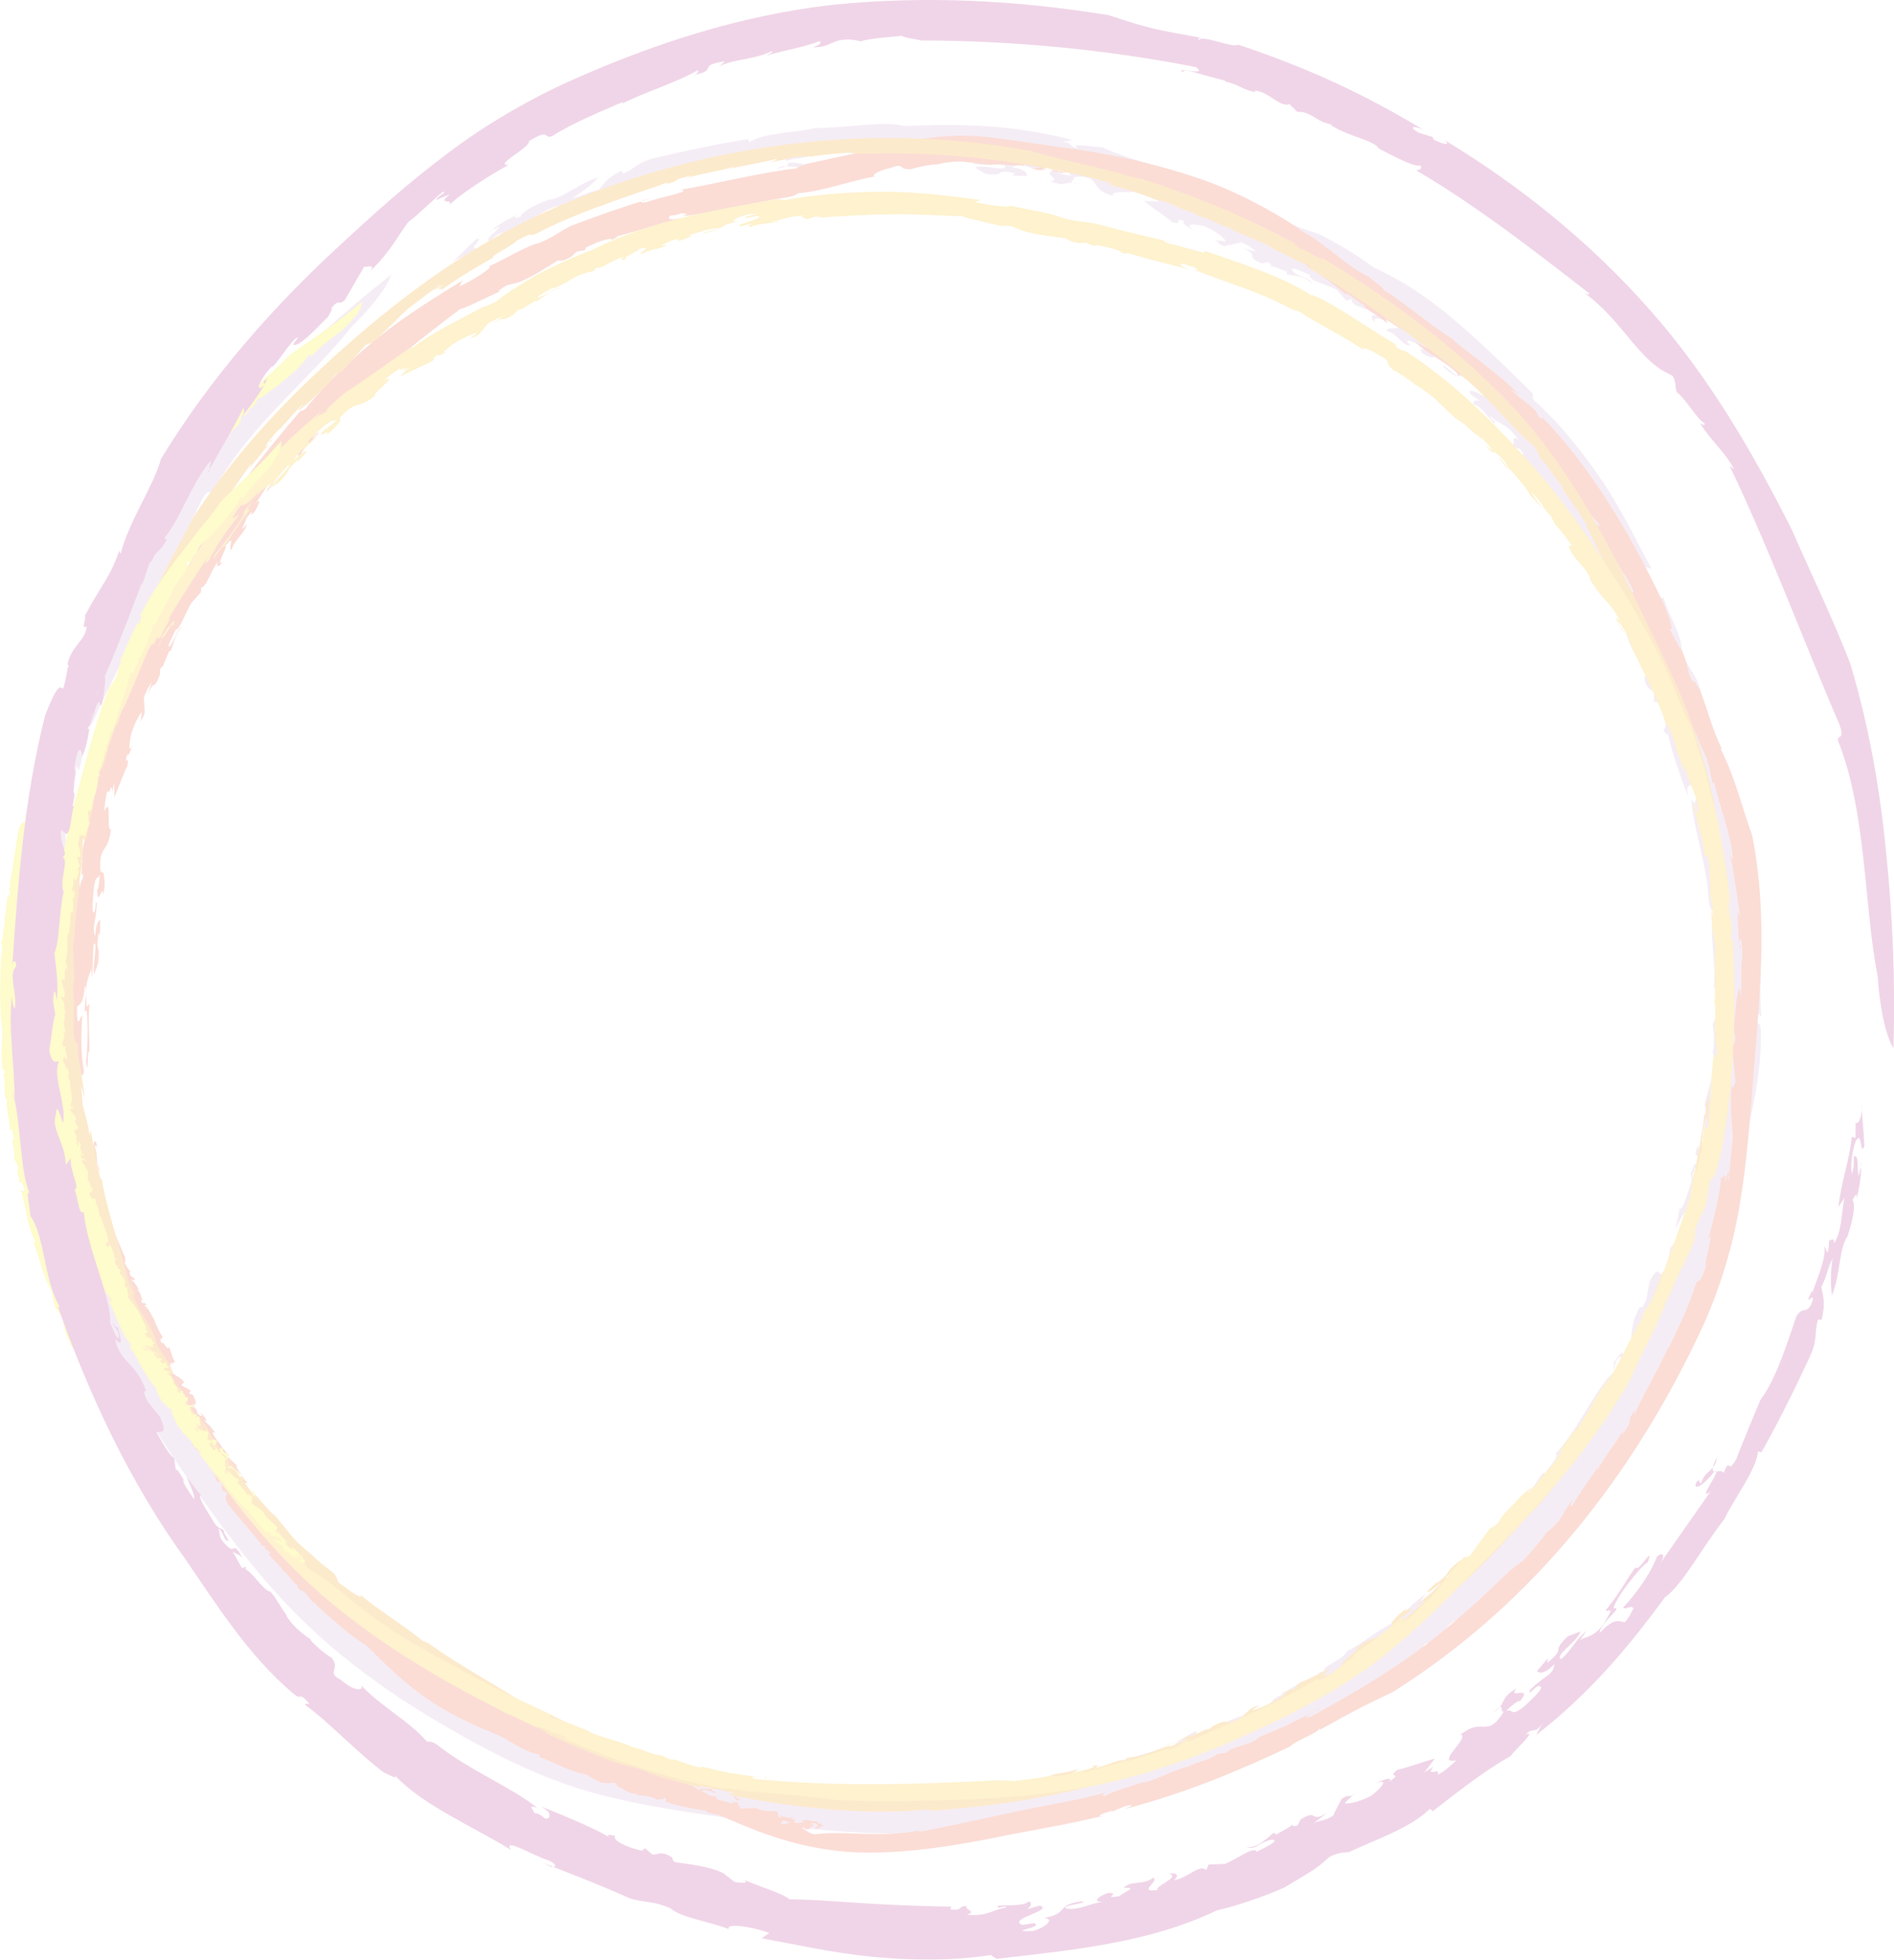
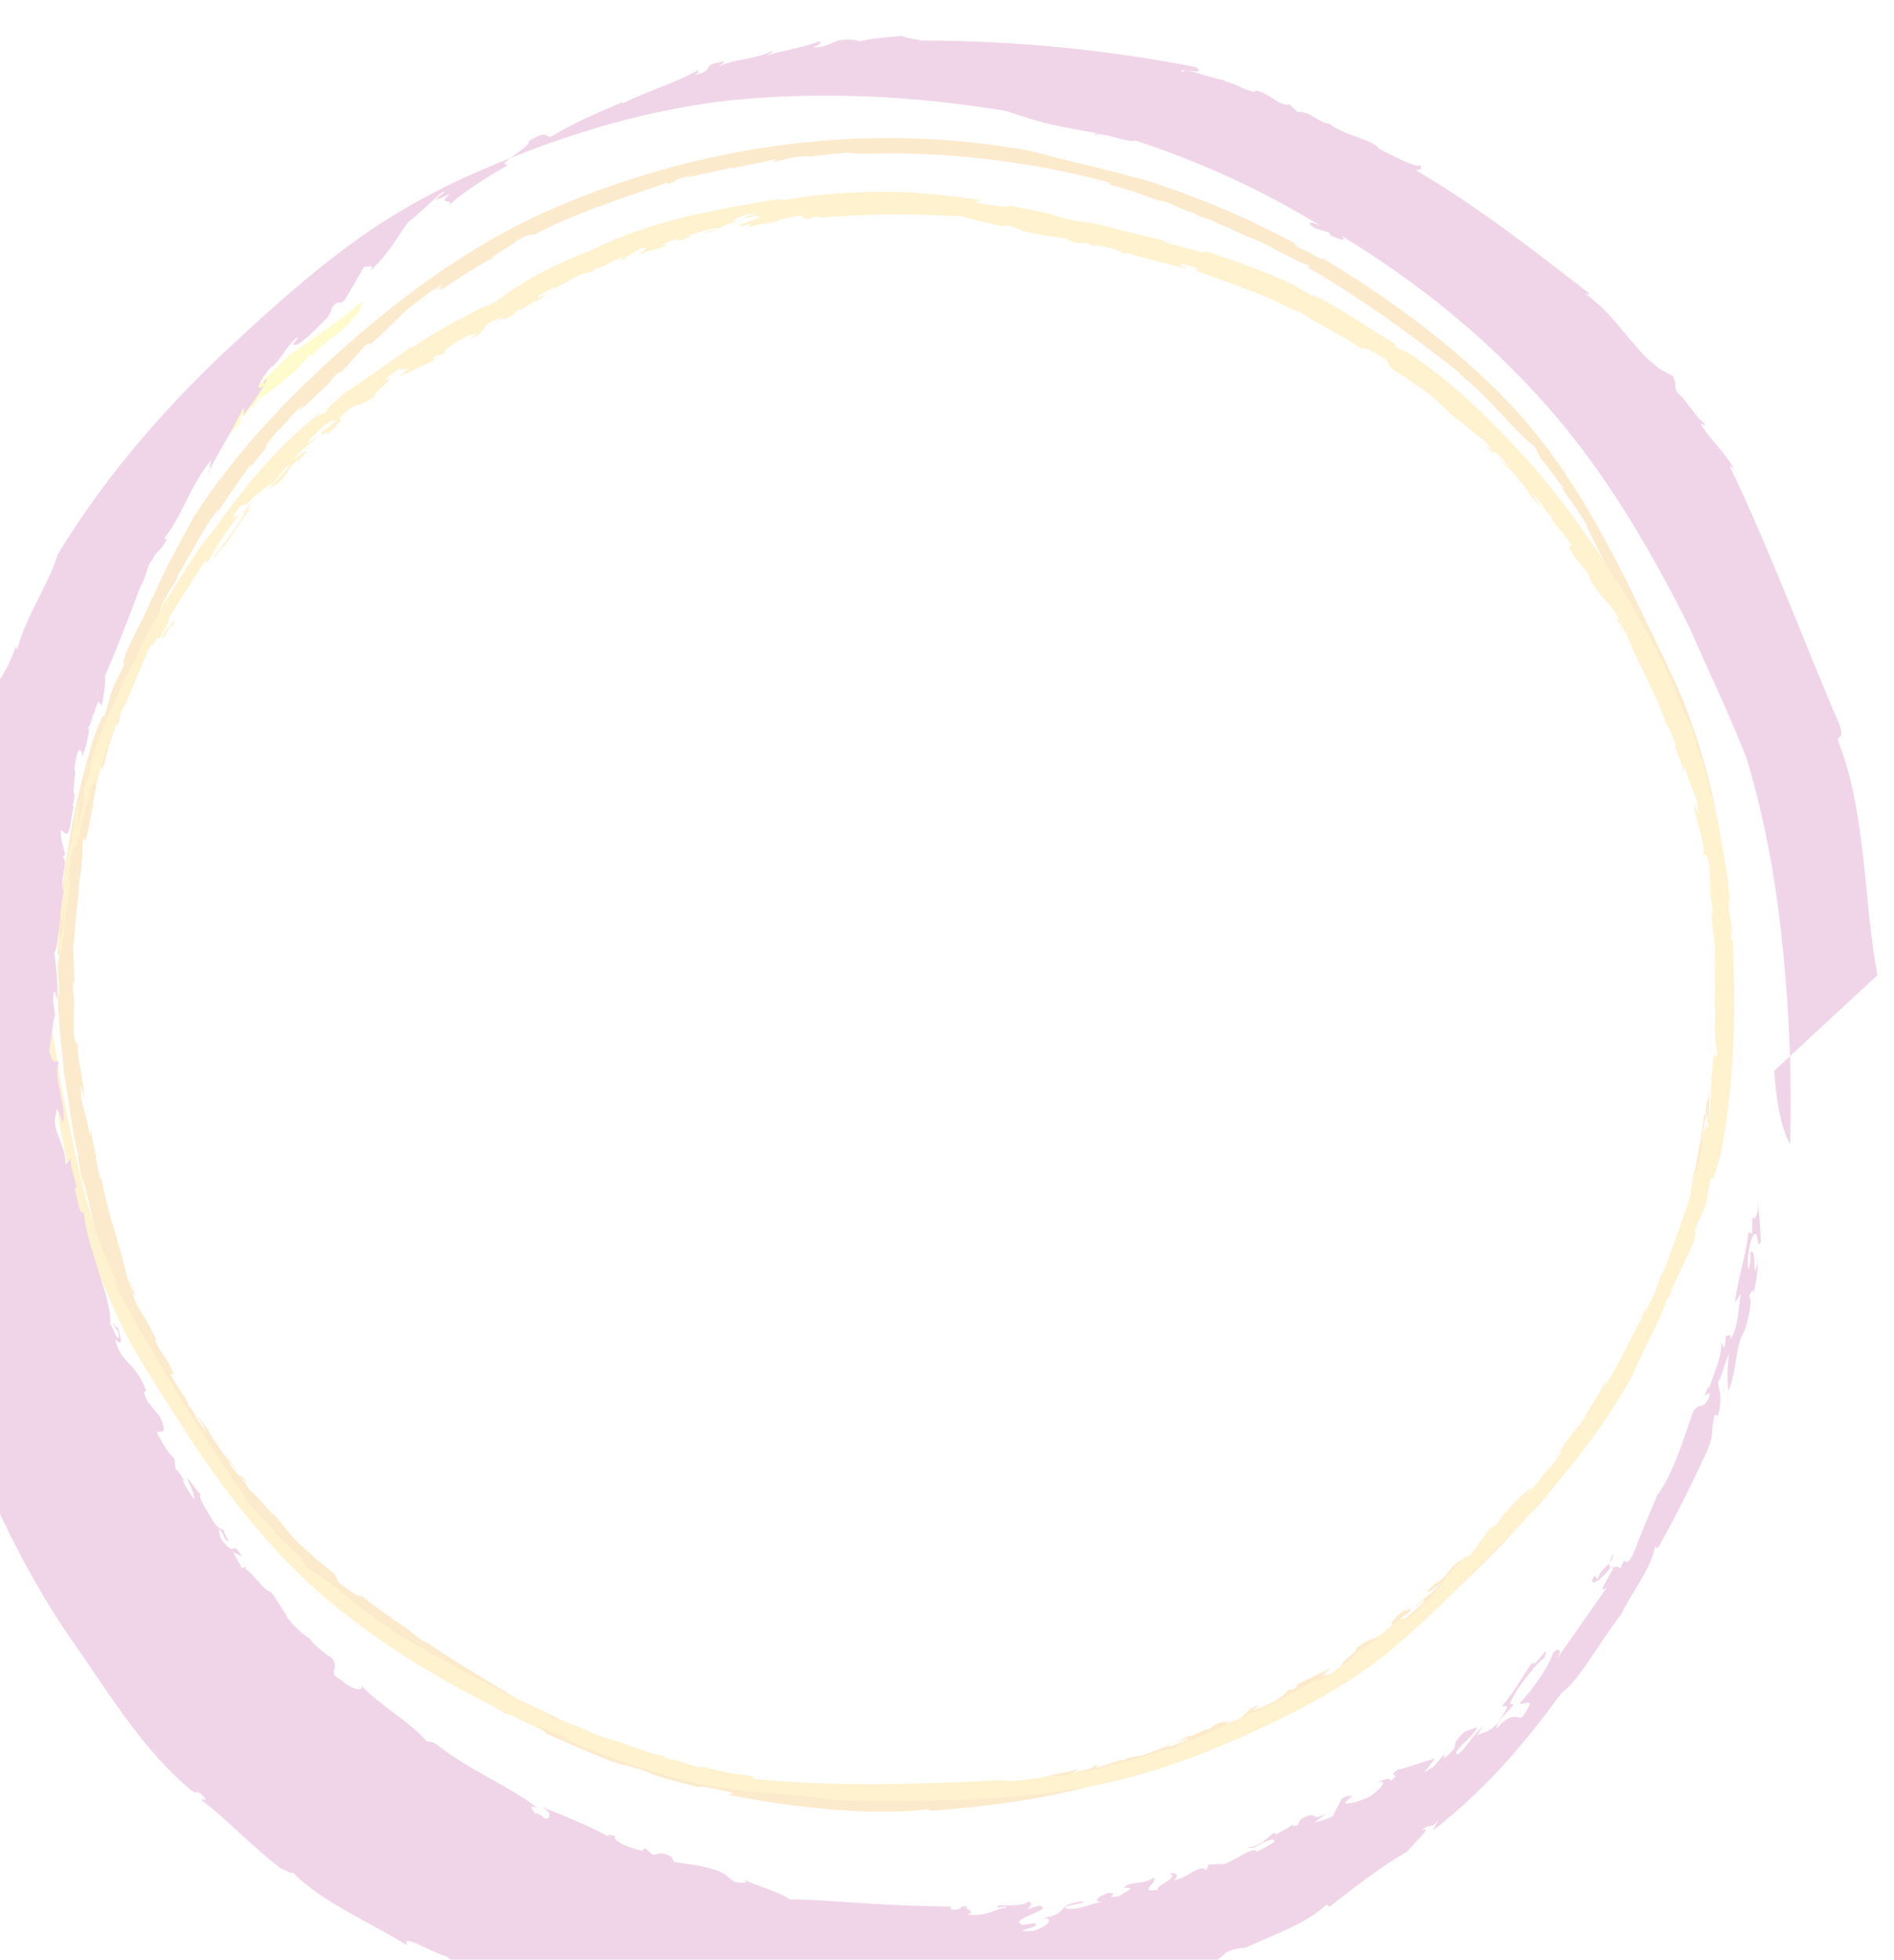
<svg xmlns="http://www.w3.org/2000/svg" id="_レイヤー_2" data-name="レイヤー 2" viewBox="0 0 362.2 374.61">
  <defs>
    <style>
      .cls-1 {
        fill: #f29600;
      }

      .cls-2 {
        fill: #f9bf11;
      }

      .cls-3 {
        fill: #b62f8b;
      }

      .cls-4 {
        fill: #faed00;
      }

      .cls-5 {
        opacity: .2;
      }

      .cls-6 {
        fill: #e95532;
      }

      .cls-7 {
        fill: #cea6cc;
      }
    </style>
  </defs>
  <g id="_レイヤー_1-2" data-name="レイヤー 1">
    <g class="cls-5">
-       <path class="cls-7" d="M67.07,62.67c-7.44,9.46-20.01,19.26-26.1,31.05-.75,1.33-.87-1.05-2.48,2.02-5.28,11.6-14.63,28.94-21.15,43.09l-.03-1.01c-1.25,2.71-1.23,6.51-2.24,9.46-.24-.04-.05-1.05-.57-.45.46.95-1.17,5.55-.89,6.98-.55,1.14-1.09.89-1.72,2.41l.46,1.93c1.01,5.18-1.88,11.94-1.04,18.8-.18-.33-.31-1-.51-.47.8,10.87,1.64,24.33,3.69,36.24-.36-.43-.94-.81-1.18-.06.95.47,1.67,4.14,2.41,7.27-.62,1.6,1.8,5.28,2.21,9.04l-.27-.26c1.56,2.47.5,4.15,2.2,6.02l-.16,1.89c1.54.78.62,4.04,2.03,6l.22-.16c1.06,1.91.9,3.19,1.88,4.96l-.06.24c2.2,4.18,2.87,6.91,3.68,6.37.03,1.84-2.35-3.94-2.23-1.1,7.77,13.58,17.1,26.7,26.71,39.12.8,1.65,1.43,2.6,1.4,3.15,1.13,1.1,3.97,4.4,5.32,5.11-.37-.38.32,1.08.84,1.73,1.72,2.33,2.93,1.51,4.86,3.98-1.09-.66-1.61-.74-1.57-.18,2.46,1.33,5.03,3.79,7.66,5.57-.48-.18-1.14-.58-1.24-.27,3.22,1.5,4.86,4.05,7.66,5.36l-1.25-.2c3.61,3.39,1.85-.12,5.11,2.58-.94-.41-.77-.03-1.05.07,3.83,1.36,9.07,4.94,12.7,6.49-.24-.04-.26.12-.26.12,3.79,1.95,7.64,4.25,12.11,5.79,1.46.93-1.11,1.08,3.16,2.66.25-1.04,7.38,2.16,5.28.06,3.54,1.4,9.36,3.28,11.95,3.39-1.79.06,1.56,1.77-1.61,1.17l2.25,1.18c-.45.4-2.43-.68-1.8.07,1.61.32,6.33.76,7.73,1.17,3.08-.17,5.99-1.03,10.8-.42-2.32.09,1.08,1.45-.48,1.4l7.01-1.09c1.59.18.21.95,2.55.99-.07-.32.95-.36,1.68-.51.58.23,6.6.53,7.19,1.68.66.51-2.62-.02-.9.55,2.96.27,3.12-.1,6.07.09l.05.16c1.95.31,5.77-.21,3.68-.91-1.35-.1.48.71-1.51.28,1.4-.57,4.8-.63,7.73-.66-1,.18-.88.48-1.28.8,3.95-.86,8.08-1.3,12.37-2.08.02-.54-1.53,1.11-2.2.88,5.69.27,11.49-2.26,16.26-1.95-.75.22-.53-.68-.46-.54,2.69-.37,2.7.39,4.39-.2.25.41,2.17-.55,3.9-1.07.85-.52.51.12-1.03.5,2.45-.81,12.04-3.88,17.65-5.35-.2-.23,2.96-2.27,4.19-2.76l-.22.85c1.3-.06,4.12-1.78,4.56-1.33,2.34-1.83-9.95,4.87-6.61,2.78,1.16.2,4.59-3.04,4.18-1.84,2.49-1.08,4.53-2.87,7.13-3.38-.72.22-1.56,1.82.4.84,3.4-1.81.84-.78,3.51-2.4l1.6-1.16c-.2-.65,3.06-1.56,1.44-1.54.7.28,4.66-3.04,4.89-1.88v1.05c1.4-.91,1.86-2.21,2.75-3.24.23-.04.7-.12.7.04-.5-1.29,3.41-2.03,4.45-4.03,3.15-1.53,7.24-5.07,9.06-5.39,1.9-1.96,3.5-3.85,6.05-5.56-.39.49-1.01,1.05-.96,1.38,1.74-.9,1.88-1.48,3.07-2.78-.16.41,3.44-1.87,5.34-2.99,1.69-2.11.5-2.03.39-2.54,2.73-.68,4.72-5.81,7.62-7.21-.46.81-2.16,3.27-.39,1.91,2.66-.89,2.57-4.28,5.52-6.88l-1.47.04c1.65-.9,3.04-4.89,3.69-3.89.47-1.28,3.03-3.49,1.88-3.78,4.56-4.66,7.98-13.3,11.52-15.87.28-.9,1.51-2.86.79-2.7-1.23,1.08-.61,2.1-1.25,2.41.37-.74.18-1.05.09-1.19,1.15-1.64,1.94-3.03,1.88-.92,2.63-3.71.43-4.92,3.16-9.89.3.42.64.09,1.25-1.46l.56-3.22c1.61-3.31,1.76-1.53,2.51-1.3.65-1.87,1.59-4.1,1.38-5.14l1.77-1.89c-1.27,1.38.15-1.68.28-2.61l-.14.93c.43-.23,1.02-2.44,1.3-3.55-.53.1-1.49,2.21-2.06,3.35.04-1.06.64-2.49.69-3.87.58.66,1.53-2.84,2.05-4.3.67-1.66-.06-2.11.1-2.59.39.06.84-2.76.99-1.29-.05.61-.73,1.23-.68,2.28.61-1.04,1.22-.73,1.39-3.2.08-1.87-1.53.08-.25-3.14-.02.92.22,1.16.31,1.9l1.13-3.06-.63-.28c.27-.39.26-.08.39-.26-.49-1.09.74-4.87.02-5.73.19-1.62.97-3.33,1.24-4.88l.02.3c.63-1.85.63-4.43.28-6.06l.14.1c.15-1.04.21-3.51-.14-4.84.64-2.62,2.64-.79,1.87-3.76.04-2.72-1.21-4.25-1.65-3.16.49-4.84-.85-10.25-.15-14.78-.33-.67-.47-.22-.76-1.63-.27-7.01-3.06-14.22-3.38-19.97.85,1.89.69-.06,1.06-.21-1.06-1.46.02-2.15-1.16-2.42-.55.35-.87.27-.54,2.25-1.48-3.94-3.62-10.02-3.9-12.45.13,1.22-.35.42-.85-.4,1.04-.04.09-3.06-1.08-5.19l-.69-.11.03-1.68c-.5-.8-1.55-.52-1.84-2.96.17-.2.34-.41.35-.88-1.33-2.17-3.35-5.13-3.85-7.78v-2.35c-.51-1.03-1.74-2.57-1.21-.64-1.23-4.38-2.39-7.03-2.32-8.64-2.5-3.11-5.09-7.02-7.88-10.85-2.76-3.77-5.93-7.9-8.69-11.37l.52-.08c-1.22-2.13-1.4-.47-2.25-1.95.84.32-.49-2.01,1.15-.9-1.9-2.96-3.53-2.86-5.19-4.38-.67.15,1.5,1.08.65,1.26-.4-.14-2.9-3.82-3.94-3.56-.35-.86.59-.85,1.18-.76l-1.79-1.21c-1.08-2.61,5.47,2.94,4.5.1l-1.48-1.33c-.65-2.03,4.43,3.06,1.18-.77-1.84-1.26-4.08-1.62-2.99.01-3.37-2.95-2.94.06-6.36-3.23-.6-1.27,2.87,2.5,2.7,1.34-1.14-2.08-3.58-2.78-4.91-4.26,1.45,1.7-.56,1.15-1.74.35-1.56-1.87,1.75.36-.8-1.9-.77,0-3.39-1.56-1.56.34-1.65.17-2.48-2.39-4.49-2.7-.41-1.32,3.9.49,1.16-2.02.02.95-4.37-1.7-3.42.38-1.06-.98-.85-1.59.3-1.41-1.46-1.59-5.01-1.45-4.78-3.14l-1.03.34c-.44-.55-1.15-1.19-1.86-2.1-1.62-.92-5.78-1.83-5.08-2.84-.58-.17-4.39-2.1-3.28-.61,2.15,1.63,3,.8,3.78,2.49-1.22-1.68-3.44-1.61-4.94-1.99v-.54c-.92-.23-2.77-1.22-3.51-1,.75.05.56-.39-.06-.81l-1.17.25c-3.55-1.23-.26-1.52-3.67-2.85l2.75.64c-.6-.15-1.45-1.28-3.14-1.8-.9.32-2.39.51-3.14.73-2-.58-.54-1.05-2.66-1.27l2.75.37c.46-.03-1.19-1.73-3.71-2.84-1.7-.5-4.56-.72-2.18.72-1.26-.55-2.86-1.67-1.67-1.68-2.94-1.01.09.81-2.52.14-.83-.83-3.72-2.71-5.39-4.03h2.99s-1.73-.69-1.73-.69c2.57.06-.88-1.08.72-1.44-1.13-.61-2.69-.86-3.93-1.07,2.94,2.68-4.59.49-4.02,2.17-4.79-1.19-1.96-4.18-7.55-3.57.72.57-1.89.92,1.2,1.37-2.91-.95-2.35.75-5.66-.62,2.71.05-2.49-1.98,1.45-1.9-.35.38,2.02.83,2.63.88-1.11-.81.61-1.29-2.5-2.04-1.92-.33-4.54-.79-4.29-.01-.06.76,2.89.49,1.54,1.02-3.76-.46-4.25-1.68-6.03-.56,2.42.26,2.89,1.15,2.75,1.67l-2.8-.1.61-.43c-4.4-.97-1.43.72-5.72.1l-1.94-1.21c1.13-.81,6.28,1.05,5.68-.44-2.83-.41-3.85.22-6.5-.37.61-.08,1.43-.04,2.03-.11-1.01-.14-1.89-2.16-6.09-1.27-2.14.34-.58.49-.66,1.02-4.62-.01-6,.55-8.96.65.61-1.07-5.26.02-2-1.13,1.54.54,8.19.51,9.88-.39-1.64-1.32,3.62.32,4.7-.83-3.73-.27-3.5-1.45-4.08-2.28-1.05-.1-2.08.2-2.71.32-.46.74.91.76.97,1.54-4.18-.33-8.23.17-10.5.97-1.41-.31-1-1.09.66-1.22-5,.31-10.32.63-15.07.92,3.17.88-5.21.88-3.02,1.67,2.54-.04,4.78.63,3.46,1.32-1.56.08,0-.54-.69-.73-1.9.89-3.22-.71-5.03.61,4.42-1,.68-1.6,1.38-2.67-3.2.98.05-.71-3.19-.25-3.19,1.01-7.08,2.13-10.58,3.11-4.69.03-11.26,2.77-15.08,4.1-2.18.2-1.15-1.28-3.43-.7-2.57.94,2.3.41-1.68,1.32l.29-.34c-1.06.6-7.23,2-7.7,3.94l.69-1.57c-.74.2-1.28.72-1.8,1.09-.18-.34-1.13-.31-.1-1.03-2.65.27-4.78,2.29-7.21,3.53l1.89-.14c-3.95,2.53-7.02,3.38-10.82,5.84l-.23-.65-2.11,1.71c.23-.91-2.12,0-3.04,1.24,1.68-1.71,3.41-3.4,5.18-5.05,1.91-.62-1.45,1.77-.04,1.75,1.18-.01,4.75-2.2,5.06-3.08-1.47.68-1.45.87-2.43,1.68-.93-.57,1.23-1.73,2.01-2.84-.73.42-1.93.75-1.95,1.1,1.23-1.21,2.7-2.07,5.19-3.34-1.52,1.18,1.18.07.65.63-.17-.84,2.11-2.27,5.35-3.47,2.62-.12,5.69-3.15,9.57-4.29-1.23,1.35-2.9,2.74-5,3.96,2.46-.54,2.55-1.06,5.03-1.55.9-1,1.38-2.23,4.35-3.65l.36.53c2.72-1.21,2.44-2.12,6.13-3.01,6.32-1.48,12.84-2.86,17.73-3.57l.28.58c2.48-1.8,8.97-1.82,12.59-2.71,6.28-.02,13.62-1.47,16.88-.39,11.07-.47,20.96-.29,32.33,2.69l-2.11.43c2.17-.16,1.19.8,3.17,1.19-2.06-1.31,2.96-.19,4.51-.28,4.74,2.17,11.14,3.78,15.59,4.96l-.08.65c4.7.68,9.28,3.86,14.34,6.37.48.51,1.18,1.46,2.74,2.11,3.22.37,4.66,1.11,9.03,2.56,3,1.46,7.69,4.27,10.41,6.38,5.78,2.58,11.29,6.4,16.13,10.63,4.92,4.21,9.55,8.8,14.26,13.41l.09,1.2c4.83,4.25,9.28,9.75,13.2,15.54,3.94,5.89,6.83,11.99,9.42,16.81l-1.58-.44c1.08,3.24,3.36,6.97,3.86,5.84.95,3.29,3.67,7.65,3.46,10.01.99,3.29,2.01,3.7,3.17,6.31,1.95,6.61,2.97,8.96,5.25,15.15l-.43-1.58c-.5-.59-1.01-.49-.58,1.09,1.13,2.2,2.31,8.75,3.06,5.97.57,3.54,1.76,7.52,2.64,11.63.91,4.1,1.43,8.35,1.09,11.75.36-.61.58,1.11.89,1.82.44,6.21-.34,12.74.18,17.71-.24.98-.64-1.59-.77.93.09,1.5.53.06.68,1.91.26,10.13-2.8,20.41-5.23,29.28-1.86,8-4.8,15.8-8.01,23.26-3.16,7.41-6.83,14.82-10.72,21.56l-.17-.31c-1.64,5.16-7.47,9.74-8.55,14.09-.95.84-2.96,3.71-2.86,2.62-1.88,3.85-7.97,8.61-11.53,13.53.41-.37.59-.64.95-1.19-4.73,3.87-8.11,8.13-13.43,11.73.42-.51,1.26-1.34,1.22-1.69-2.23,1.13-3.73,4.66-5.69,4.35-1.1.87-.35,1.19.31.63-11.26,8.07-23.46,16.88-36.81,23.05-10.04,3.22-1.47-1.93-8.77,2.07-.73-.03-.27.69-.49.45-2.9,1.47-5.22.07-7.1,1.43,1.13.6-1.27.89-1.19,1.43-6.35,1.13-7.74.57-12.51,2.23l.28-.53c-5.53,2.45-12.37,2.65-17.11,4.68-16.33,2.07-32.75.68-48.05-1.71-7.59-1.09-15.38-2.11-23.27-3.94-7.83-1.69-16-4.92-22.95-8.45-14.05-7.31-27.41-15.67-38.89-27.33-5.6-5.75-10.51-11.93-15.12-18.21-4.55-6.26-9.04-12.68-13.12-19.59-2.85-7.07-3.18-7.45-7.4-14.62.33.21.6.66.52.08-1.13.09-2.59-5.25-3.77-5.6-4.62-11.21-7.51-22.04-9.33-34.05.4,1.89,1.37,2.71.95.47l-.98-2.26.22-.42c-.36-1.52-1.06-3.14-1.18-1.5-2.3-14.94-3.22-30.19-1.3-45.53,1.85-15.46,7.26-29.89,13.01-43.46,3.17-6.27,7-15.46,10.61-22.36,6.03-9.76,13.28-18.47,20.8-26.12,7.54-7.8,15.55-15.22,24.72-22.4,0,0-.24.98-1.37,2.71-1.11,1.76-3.1,4.25-6.47,7.53" />
      <path class="cls-4" d="M67.55,60.79c-1.75,2.76-5.64,4.38-7.73,7.14-.26.29-.33-.55-.91.15-1.9,2.8-6.02,5.85-9.33,8.19l.04-.29c-.64.44-.86,1.53-1.48,2.04-.09-.08.06-.3-.19-.28.11.39-.9,1.15-.94,1.59-.32.14-.5-.08-.9.11l-.02.61c-.17,1.6-2.17,2.23-2.95,3.88-.01-.12.05-.3-.12-.26-1.41,2.49-3.76,5.08-5.48,7.69-.04-.18-.18-.43-.42-.39.24.38-.23,1.23-.66,1.95-.59.04-.51,1.4-1.25,2.06l-.03-.12c-.03.85-.84.73-.69,1.53l-.53.2c.34.61-.84.71-.91,1.38l.12.05c-.17.56-.59.64-.77,1.14h-.09c-.51,1.13-1.16,1.57-.73,1.8-.55.17.45-1.12-.38-.83-1.64,3.73-3.67,7.35-5.46,11-.38.33-.56.56-.77.58-.1.4-.59,1.42-.53,1.86.05-.13-.34.13-.45.31-.49.59.13.96-.41,1.6.02-.35-.08-.51-.28-.49.05.79-.4,1.6-.63,2.4-.02-.15.02-.35-.13-.39.02,1-.76,1.45-.84,2.28l-.13-.38c-.84,1.01.38.58-.25,1.5.02-.28-.12-.24-.2-.33.04,1.14-.79,2.58-1.04,3.58-.01-.07-.09-.09-.09-.09-.4,1.04-1.01,2.04-1.3,3.24-.29.35-.57-.41-.95.7.54.19-.59,1.91.27,1.54-.49.88-1.32,2.25-1.41,2.94-.01-.5-.83.17-.53-.61l-.57.44c-.17-.17.33-.56-.01-.5-.15.39-.43,1.6-.66,1.91,0,.84.32,1.75-.11,2.93.03-.63-.7.07-.63-.34l.31,2.03c-.14.4-.44-.08-.54.53.15.03.13.31.18.52-.12.12-.52,1.65-1.1,1.61-.27.09.15-.68-.21-.32-.28.72-.12.82-.4,1.53h-.07c-.26.43-.33,1.47.16,1.07.15-.33-.36,0-.02-.43.17.45-.07,1.31-.34,2.03.01-.28-.14-.3-.24-.45.03,1.12-.21,2.19-.45,3.32.24.11-.3-.56-.11-.67-.84,1.26-.55,3.02-1.43,4.01.02-.2.39.02.31,0-.25.66-.6.51-.62.99-.22-.02-.13.57-.19,1.05.08.28-.14.08-.04-.32-.02.69-.47,3.3-1.19,4.68.15.01.27,1.04.17,1.38l-.3-.22c-.28.25-.27,1.14-.57,1.12.22.83.38-2.88.44-1.81-.35.18.18,1.5-.22,1.17-.16.69.03,1.44-.43,2.01.1-.18-.33-.67-.44-.11-.17.99.09.31.02,1.13l.02.53c.32.11-.24.86.21.58-.29.06-.12,1.45-.65,1.24l-.4-.22c-.05.43.31.79.44,1.16-.05.04-.16.14-.23.1.64.19-.24,1,.19,1.59-.39.84-.39,2.25-.87,2.62.1.72.24,1.37,0,2.15-.04-.17-.04-.38-.17-.44-.26.47-.1.61-.05,1.08-.09-.12-.51.94-.82,1.47.13.72.51.52.73.61-.72.57.21,1.98-.44,2.72-.07-.25-.24-1.04-.45-.48-.71.58.38,1.32-.02,2.32l.57-.21c-.38.43.22,1.52-.34,1.38.18.35-.26,1.19.28,1.11-.55,1.65.08,4.08-.9,5.08.08.25-.02.85.26.73.31-.39-.2-.56.01-.71,0,.22.15.26.23.29-.14.52-.19.93-.62.43-.35,1.16.9,1.22.68,2.69-.23-.07-.31.05-.28.48l.39.82c-.08.95-.5.55-.88.57.07.51.05,1.14.34,1.37l-.46.63c.33-.46.24.42.33.66l-.1-.24c-.15.1-.04.69,0,.99.24-.07.32-.68.38-1.01.17.26.14.66.34,1.01-.37-.11-.24.84-.26,1.24-.07.47.35.51.34.65-.19.02,0,.76-.29.41-.06-.16.18-.37,0-.63-.13.31-.47.29-.2.92.2.48.72-.15.53.77-.1-.24-.26-.27-.39-.46l-.15.86.34.02c-.08.12-.11.04-.16.1.37.24.17,1.3.58,1.47.05.43-.18.92-.19,1.33l-.03-.07c-.17.51,0,1.17.26,1.58l-.08-.02c0,.28.1.92.32,1.25-.2.71-1.25.33-.77,1.07.06.71.71,1.05.89.75-.12,1.28.56,2.66.16,3.88.15.17.23.05.34.41.06,1.86.83,3.84.37,5.39-.21-.52-.34.01-.52.05.35.4-.24.58.29.66.3-.08.45-.06.5-.6.31,1.07.55,2.73.36,3.38.09-.33.22-.11.35.12-.49,0-.44.81-.17,1.39l.3.04-.24.45c.13.22.65.15.48.81-.11.05-.22.11-.28.23.35.59.91,1.4.78,2.13l-.32.64c.1.28.45.72.47.19-.03,1.21.08,1.96-.21,2.4,1.29,1.82,1.98,4.66,2.49,6.97h-.23c-.05.65.46.21.42.68-.26-.14-.32.58-.7.17,0,.94.67,1.04.91,1.58.31,0-.29-.41.09-.39.12.07.1,1.27.57,1.29-.11.27-.47.18-.67.11l.36.47c-.32.8-1.3-1.25-1.72-.39l.2.48c-.31.6-.86-1.18-.67.11.36.49,1.1.78,1.16.24.43,1.09,1.14.24,1.46,1.44-.15.4-.34-.94-.62-.61-.18.67.53,1.08.55,1.62,0-.6.56-.26.75.07-.02.67-.52-.27-.3.6.29.07.7.8.67.07.64.14.13.93.7,1.26-.3.4-1.17-.6-1.07.4.33-.27.87,1,1.27.33,0,.4-.27.53-.58.34-.07.61,1.09,1.05.41,1.47l.44.05c-.07.2-.09.47-.2.8.14.47,1.02,1.3.44,1.46.11.13.45,1.18.7.64.01-.73-.55-.64-.15-1.19-.27.61.39.91.67,1.24l-.2.14c.17.19.3.72.59.78-.19-.12-.3.02-.29.21l.42.11c.5.83-.5.43-.08,1.26l-.51-.57c.11.12-.09.54.17.92.36.05.84.22,1.13.27.32.43-.26.35.25.71l-.61-.49c-.14-.05-.33.62-.06,1.28.27.38.97.86.87.13.14.33.14.86-.19.69.4.7.28-.23.73.33-.09.35-.04,1.28-.12,1.89l-.78-.46.18.44c-.64-.41-.18.42-.74.27.06.33.35.64.59.89.3-1.17,1.34.6,1.85.08.69,1.13-1.16,1.41.35,2.24.07-.28.79.11.28-.57.27.78.84.23.98,1.22-.55-.54-.3.98-1.09.2.23-.03-.09-.59-.21-.72-.09.42-.64.21-.29.98.27.44.57,1.08.85.84.34-.18-.36-.7.12-.56.54.87.09,1.27.89,1.36-.33-.56-.04-.87.21-.97l.47.61-.29-.02c.35,1.16.57.12,1,1.2l-.22.71c-.51-.06-.56-1.61-1.1-1.12.3.69.73.77.87,1.49-.13-.16-.22-.27-.36-.42.1.25-.63.91.35,1.63.44.41.29.02.53-.08.61,1.05,1.01,1.26,1.4,1.93-.53.09.59,1.25-.27.73.08-.49-.74-2.04-1.36-2.21-.35.66-.35-.89-1.02-.86.42.89-.14,1.11-.42,1.43.1.26.36.42.49.54.39-.06.22-.38.55-.57.39,1.03,1.07,1.86,1.66,2.23,0,.41-.37.48-.6.11.69,1.1,1.31,2.35,1.8,3.49.14-.99.8,1.13.97.42-.2-.64-.1-1.34.31-1.16.17.38-.24.12-.27.33.54.3-.06.97.64,1.16-.75-.93-.76.16-1.27.2.65.62-.31.13.1.88.64.62,1.36,1.42,1.92,2.19.22,1.26,1.53,2.6,2.12,3.49.09.59-.56.56-.32,1.13.38.6.21-.76.56.26l-.14-.03c.27.21.74,1.83,1.55,1.67l-.66.04c.06.19.27.28.41.38-.15.11-.17.39-.45.19.02.77.8,1.12,1.21,1.69l.03-.57c.9.86,1.06,1.72,1.83,2.62l-.29.16.56.46c-.36.04-.17.69.26.84l-1.71-1.02c-.13-.53.65.22.74-.23.09-.38-.61-1.22-.97-1.19.2.36.28.34.56.54-.31.38-.65-.15-1.08-.24.14.17.19.51.35.46-.44-.22-.7-.57-1.11-1.16.42.31.09-.37.31-.3-.37.18-.87-.32-1.26-1.12.06-.79-1.16-1.23-1.6-2.18.57.14,1.14.4,1.62.83-.17-.65-.4-.59-.57-1.25-.43-.1-.94-.03-1.55-.65l.24-.2c-.53-.57-.93-.33-1.36-1.2-.74-1.5-1.6-2.98-2.2-4.1l.24-.2c-.92-.29-1.36-1.93-2.08-2.62-.52-1.57-1.91-2.97-1.82-3.96-1.5-2.44-2.81-4.58-3.92-7.34l.61.27c-.52-.35.09-.42-.18-.86-.08.69-.72-.47-1.11-.7-.22-1.34-1.22-2.75-1.96-3.72l.27-.16c-.98-.88-1.04-2.38-1.47-3.8.06-.2.23-.55.05-.95-.75-.58-.86-.98-1.54-1.99-.3-.81-.62-2.17-.71-3.06-1.68-2.85-2.2-6.15-3.46-9.29l.29-.32c-1.59-2.96-1.79-7.04-2.71-9.69l.66.14c.02-.89-.54-1.91-.92-1.62.01-.89-.69-2.09-.29-2.73-.04-.9-.47-1.03-.67-1.75-.06-1.8-.21-2.45-.56-4.11l.02.42c.16.16.42.14.4-.28-.27-.6-.14-2.31-.8-1.59.19-1.83-.86-4.14-.46-5.94-.18.17-.27-.26-.42-.44-.16-1.57.09-3.26-.34-4.49.08-.26.37.37.34-.27-.11-.38-.26,0-.41-.45-.57-2.53.04-5.2-.13-7.52-.55-4.12-.37-8.47-.29-12.45l.15.05c-.51-1.36.7-3.1-.07-4.2.16-.31.14-1.2.41-.95-.33-1.09.59-2.93.25-4.5-.03.14,0,.22.04.39.47-1.51.19-2.92.69-4.51.04.18.05.48.19.54.35-.58-.43-1.56.33-1.81.05-.36-.32-.3-.33-.08.77-3.51,1.06-7.38,1.84-11.07,1.09-2.49,1.19.15,1.23-2.03.18-.13-.23-.19-.08-.18.04-.84,1.11-1,.91-1.65-.48.1-.13-.43-.38-.52.76-1.48,1.22-1.67,1.3-2.99l.19.16c-.15-1.64.75-3.17.48-4.62,2.69-7.88,5.57-15.29,8.72-22.63,3.34-7.17,6.25-14.48,10.58-21.47,1.46-1.39,1.53-1.5,2.37-3.45.04.13,0,.25.15.18-.38-.35.74-1.29.43-1.72,1.68-2.54,3.11-4.97,5.01-7.5-.26.44-.08.87.25.38l.11-.69h.17c.19-.36.27-.86-.12-.63,4.54-6.54,10.5-11.49,15.93-16.84,1.45-1.11,3.22-2.99,4.63-4.37,4.82-3.37,9.21-6.21,13.7-10.08,0,0,.13,1.49-1.62,3.18" />
-       <path class="cls-6" d="M60.79,300.46c4.2,4.25,8.4,9.69,13.35,14.66,4.88,5.02,10.89,9.28,17.07,11.35,1.43.52-.66.55,2.62,1.66,6.07,1.82,13.95,3.64,22.01,6.22,8.1,2.55,15.82,6.8,22.7,10.23l-.94-.18c2.63,1.32,6.21,2.06,9.11,3.17-.02.14-1-.15-.39.27.85-.07,5.44,1.57,6.81,1.54,1.17.42.96.77,2.52,1.24l1.85-.15c5.02-.35,12.05.82,18.73-.67-.31.16-.96.31-.42.36,5.33-1.01,11.25-2.31,17.34-3.62,6.09-1.36,12.43-2.28,18.23-3.87-.42.27-.79.67-.06.7.46-.62,4.05-1.63,7.1-2.65,1.55.09,5.15-2.04,8.78-3.06l-.26.22c2.44-1.45,4-1.15,5.87-2.59l1.79-.3c.85-1.14,3.88-1.23,5.83-2.54l-.13-.1c1.91-1.07,3.09-1.23,4.87-2.2h.21c4.19-2.21,6.82-3.12,6.46-3.57,1.69-.33-4.01,2.24-1.38,1.67,6.85-3.74,13.73-7.68,20.14-12.32,6.38-4.66,12.3-9.98,17.88-15.47,1.42-1.1,2.26-1.87,2.69-2.01,1.02-1.19,3.96-4.39,4.67-5.66-.33.4.88-.58,1.45-1.18,2.01-2.05,1.54-2.78,3.68-5.07-.64,1.08-.78,1.51-.35,1.32,1.33-2.36,3.52-5.18,5.2-7.86-.2.45-.59,1.12-.38,1.12,1.57-3.11,3.66-5.14,5.03-7.87l-.34,1.13c2.97-3.9.21-1.57,2.63-5.03-.43.92-.14.68-.13.91,1.57-3.65,4.86-9.08,6.39-12.71-.06.23.04.21.04.21,1.84-3.84,3.85-7.84,5.25-12.33.73-1.55.6.82,1.95-3.51-.6-.02,1.83-7.45.42-5.08,1.09-3.67,2.4-9.64,2.51-12.22-.01,1.75,1.08-1.75.65,1.44l.74-2.35c.23.4-.45,2.47,0,1.75.23-1.61.55-6.31.79-7.74-.09-3.02-.58-5.81-.25-10.63.06,2.29.84-1.23.81.33l-.65-6.83c.11-1.6.55-.3.58-2.63-.18.11-.2-.91-.28-1.63.14-.6.39-6.65,1.05-7.31.31-.69-.04,2.62.31.86.19-2.96-.02-3.1.1-6.06l.09-.05c.2-1.96-.14-5.76-.52-3.65-.05,1.36.4-.51.16,1.5-.32-1.39-.39-4.8-.51-7.73.14,1,.31.87.5,1.27-.6-3.94-1.09-8.08-2-12.34-.32-.02.81,1.52.73,2.18-.34-5.66-2.85-11.22-3.73-15.84.29.72-.29.53-.22.45-.81-2.58-.38-2.61-1.12-4.23.19-.25-.83-2.07-1.58-3.74-.52-.81-.06-.49.55.98-1.05-2.33-5.45-11.54-7.65-17.07-.11.18-2.11-3.05-2.67-4.3l.59.32c-.31-1.23-1.96-4.14-1.74-4.48-1.67-2.45,5.1,10.01,3.1,6.59-.12-1.07-2.9-4.72-2.04-4.18-1.17-2.48-2.7-4.69-3.49-7.2.27.71,1.46,1.75.48-.22-1.78-3.45-.65-.92-2.18-3.66l-1.05-1.68c-.4.06-1.57-3.08-1.28-1.6.07-.59-2.89-4.79-2.15-4.76l.71.2c-.88-1.42-1.85-2.08-2.74-3.05-.07-.21-.22-.64-.11-.61-.78.19-2.11-3.36-3.76-4.59-1.77-3-5.47-6.83-6.25-8.34-2.02-1.77-3.94-3.27-6.07-5.45.5.35,1.12.91,1.36.9-1.24-1.48-1.76-1.63-3.14-2.7.38.16-2.61-2.86-4.14-4.41-2.24-1.49-1.79-.57-2.16-.53-1.44-2.14-6.32-4.16-8.42-6.51.82.45,3.41,1.99,1.71.52-1.55-2.07-4.37-2.42-7.41-5.03l.43,1.09c-1.22-1.35-5.02-3.12-4.29-3.42-1.23-.6-3.68-2.94-3.69-2.17-4.96-4.35-13.04-8.86-15.91-11.74-.85-.36-2.81-1.59-2.55-1.07,1.16,1.05,1.98.83,2.36,1.32-.72-.39-.97-.33-1.09-.3-1.65-1.12-3.04-1.85-1.12-1.44-3.79-2.39-4.51-1.22-9.58-3.45.33-.16-.04-.4-1.62-.91l-3.12-.56c-3.47-1.16-1.83-1.17-1.78-1.62-1.91-.49-4.24-1.13-5.19-1.02l-2.19-1.1c1.61.79-1.64-.12-2.57-.2l.93.1c-.31-.27-2.57-.64-3.71-.8.21.32,2.47.89,3.68,1.25-1.02-.04-2.54-.4-3.89-.44.52-.35-3.09-.92-4.63-1.21-1.76-.4-2.06.06-2.57-.04-.01-.24-2.9-.47-1.46-.58.62.01,1.35.43,2.38.39-1.15-.35-.95-.73-3.43-.8-1.87-.04.35.9-3.09.17.93.01,1.12-.13,1.85-.19l-3.24-.64-.19.37c-.43-.15-.12-.15-.32-.23-1.02.28-5.02-.41-5.81-.01-1.62-.1-3.34-.5-4.89-.53l.29-.03c-1.88-.25-4.41.09-5.96.53l.08-.1c-1.03.08-3.46.48-4.71.94-2.65.19-1.15-1.32-3.95-.25-2.66.57-4,1.63-2.88,1.62-4.81.81-10.09,2.87-14.76,3.21-.67.3-.2.31-1.64.7-7.27,1.14-14.89,3.11-20.6,3.72,1.98-.64.05-.42-.05-.63-1.58.75-2.09.13-2.53.88.25.3.12.5,2.11.16-4.11,1.13-10.22,3.03-12.52,3.55,1.16-.23.35.17-.49.58.1-.65-2.87.36-4.95,1.47l-.17.45-1.53.3c-.78.46-.6,1.06-2.9,1.77-.17-.07-.35-.13-.79-.04-2.13,1.31-5.06,3.24-7.58,4.17l-2.18.54c-.99.56-2.54,1.72-.71.93-4.17,1.82-6.72,3.26-8.18,3.62-6.32,4.75-15.06,11.56-21.53,17.98v-.38c-1.89,1.54-.58,1.2-1.89,2.29.38-.74-1.68.95-.55-.63-2.64,2.31-2.79,3.57-4.22,5.32.02.48,1.07-1.49,1.09-.87-.19.35-3.42,3.41-3.36,4.18-.72.53-.57-.23-.42-.72l-1.19,1.79c-2.17,1.61,3.05-5.24.71-3.64l-1.24,1.57c-1.65,1.1,2.97-4.4-.43-.72-1.22,1.83-1.81,3.73-.4,2.39-2.73,3.57-.38,2.36-3.36,6.13-1.05.85,2.3-3.09,1.4-2.62-1.73,1.53-2.61,3.74-3.9,5.28,1.48-1.69.78.14,0,1.36-1.62,1.84.53-1.57-1.53,1.21-.09.63-1.75,3.39,0,1.24-.17,1.41-2.23,2.86-2.86,4.72-1.03.67,1.11-3.58-1.24-.55.71-.25-2.11,4.26-.43,2.96-.93,1.17-1.32,1.1-.95.04-1.43,1.63-2.1,4.79-3.24,4.9v.87c-.47.53-1.05,1.18-1.83,2.04-1,1.6-2.45,5.54-2.97,5.05-.25.55-2.23,4.32-1.04,3.08,1.47-2.2,1.12-2.85,2.39-3.82-1.37,1.37-1.75,3.38-2.28,4.81l-.35.1c-.32.86-1.28,2.7-1.24,3.34.15-.69-.17-.45-.54.18l-.02,1.03c-1.27,3.42-1.04.49-2.29,3.83l.75-2.63c-.18.57-1.01,1.55-1.52,3.19.12.77.09,2.07.19,2.72-.51,1.96-.72.71-.99,2.71l.42-2.61c.02-.41-1.2,1.44-2.02,4.03-.4,1.7-.65,4.42.34,1.87-.4,1.3-1.13,3.06-1.1,1.95-.72,3,.49-.28.01,2.34-.55.98-1.71,4.17-2.52,6.09l.02-2.86-.43,1.81c.05-2.47-.66,1.1-.87-.34-.38,1.22-.52,2.78-.64,4.01,1.59-3.46.32,4.32,1.33,3.4-.66,5-2.45,2.81-2.01,8.24.32-.83.57,1.72.78-1.47-.52,3.11.47,2.22-.29,5.86-.01-2.78-1.12,2.85-1.13-1.16.23.3.46-2.18.48-2.8-.47,1.25-.75-.37-1.16,2.85-.16,1.98-.4,4.69.04,4.34.45-.04.25-3.02.57-1.71-.23,3.92-.95,4.57-.33,6.28.18-2.52.69-3.11.99-3.04l-.09,2.95-.24-.6c-.66,4.66.4,1.44-.1,5.95l-.77,2.06c-.42-1.11.83-6.54-.06-5.82-.31,2.94,0,3.95-.44,6.69,0-.63.01-1.44.02-2.07-.12,1.05-1.32,2-1,6.22.1,2.17.25.59.56.67-.2,4.68.06,6.08.05,9.07-.63-.62-.05,5.27-.68,1.97.28-1.52.51-8.23.08-9.94-.83,1.66.35-3.67-.27-4.74-.32,3.77-.98,3.54-1.49,4.12-.11,1.05.03,2.08.07,2.71.41.46.48-.91.93-.96-.37,4.2-.17,8.25.3,10.54-.17,1.4-.62.97-.7-.69.18,5,.6,10.25,1.4,14.92.1-3.13,1.2,5.14,1.38,2.98-.38-2.51-.26-4.73.31-3.43.24,1.55-.31.01-.34.68.77,1.88.03,3.18,1.07,4.97-1.23-4.36-1.04-.67-1.76-1.36,1.05,3.14-.44-.04.34,3.13,1.14,3.17,2.49,6.96,3.72,10.37.91,4.55,3.95,10.95,5.62,14.7.59,2.09-.56,1,.28,3.18,1.13,2.5-.23-2.13,1.19,1.69l-.27-.3c.54,1.11,2.91,6.84,4.41,7.34l-1.22-.71c.34.68.82,1.2,1.22,1.68-.17.14.15.99-.65.03.96,2.38,3.01,4.34,4.68,6.49l-.73-1.65c3.04,3.53,4.76,6.16,7.83,9.48l-.38.16,1.95,1.87c-.72-.24.73,1.78,1.92,2.63l-5.36-4.63c-1.1-1.63,1.75,1.3,1.24.12-.43-1-3.23-4.11-3.94-4.41.99,1.27,1.12,1.27,2.02,2.13-.07.76-1.64-1.11-2.68-1.82.54.64,1.2,1.66,1.44,1.69-1.27-1.09-2.38-2.35-4.1-4.54,1.33,1.35-.37-1.01.2-.54-.5.12-2.27-1.89-4.08-4.83-.91-2.31-3.78-5.31-5.29-9.07,1.11,1.27,2.38,2.95,3.74,4.94-.99-2.28-1.35-2.41-2.21-4.75-.82-.94-1.71-1.48-3.21-4.36l.26-.3c-1.32-2.63-1.82-2.42-3.12-5.94-2.21-6.03-4.27-12.32-5.51-17.07l.3-.28c-1.49-2.42-2.5-8.75-3.38-12.34-.75-6.28-1.46-13.65-.76-16.85.06-11.08.89-20.56,2.2-31.92l.29,1.97c-.13-2.08.45-1.28.63-3.28-.72,2.23-.17-2.82-.25-4.28,1.16-4.97,2.06-11.45,2.88-15.93l.39-.08c.52-4.61,2.67-9.7,4.86-14.99.39-.56,1.08-1.39,1.71-2.96.71-3.07,1.44-4.53,3.21-8.74,1.53-2.96,4.38-7.54,6.37-10.25,5.99-10.91,13.72-21.05,22.2-30.93l.95-.4c3.97-4.92,9.06-9.8,14.43-14.07,5.4-4.27,11.06-7.69,15.65-10.53l-.55,1.14c3.02-1.48,6.65-3.81,5.65-3.87,3.09-1.37,7.37-4.06,9.55-4.43,3.17-1.33,3.6-2.08,6.24-3.35,6.57-2.46,9.02-3.31,15.29-5.25l-1.58.4c-.65.35-.62.66.96.26,2.29-.89,8.73-1.98,6.18-2.27,6.83-1.16,15.94-3.44,22.36-4.1-.59-.11,1.01-.51,1.66-.82,5.78-1.33,12.06-2.49,16.82-3.8.99-.07-1.46.68,1.01.24,1.45-.36-.03-.32,1.76-.76,4.92-1.06,10.2-1.39,15.33-.82,4.89.58,9.59,1.34,14.04,1.97,7.94,1,16,2.67,23.79,5.16,7.84,2.35,15.35,6.29,21.73,10.49l-.24.05c4.72,2.27,9.49,7.41,13.33,8.98.86.84,3.64,2.73,2.72,2.49,3.48,1.95,8.97,6.83,14.02,9.88-.43-.34-.7-.49-1.24-.8,4.54,3.83,9.03,6.69,13.5,11.23-.52-.39-1.43-1.12-1.68-1.12,1.61,1.84,4.76,3.42,5.12,4.98.98,1,.99.43.37-.18,9.84,10.03,17.46,23.13,23.54,35.92,3.83,9.43-1.01,1.15,2.92,8.16.13.66.49.29.38.47,1.51,2.72,1.17,4.78,2.45,6.57.1-1.02.84,1.2,1.15,1.13,2.19,5.87,2.23,7.2,4.35,11.69l-.38-.26c2.78,5.18,4.31,11.81,6.1,16.55,3.28,16.24,1.28,32.2.16,47.39-.6,7.66-1.18,15.42-2.5,23.21-1.26,7.76-3.65,15.65-6.84,22.85-13.04,28.3-32.36,53.34-59.5,70.4-6.74,3.22-7.2,3.48-14.26,7.41.24-.25.68-.5.15-.36-.1.72-5.07,2.54-5.52,3.37-10.43,4.91-20.51,9.09-32.16,12.09,1.83-.54,2.62-1.26.45-.63l-2.2.94-.41-.06c-1.48.43-3.07,1.1-1.47.92-7.51,1.82-14.54,2.87-21.79,4.39-7.26,1.38-14.74,2.6-22.43,2.62-7.68.16-15.66-1.61-22.57-4.39-7.02-2.7-13.5-6.04-20.06-8.72-6.02-2.94-15.32-5.12-22.69-7.15-5.33-1.79-10.61-3.77-15.52-6.53-4.97-2.7-9.32-6.32-13.14-10.17-7.69-7.77-13.69-16.68-21.01-25.03,0,0,3.04,1.22,9.02,8.36" />
-       <path class="cls-6" d="M13.49,178c1.12,3.06-.42,6.91.4,10.21.05.38-.74-.11-.57.76,1,3.18.48,8.12-.08,12.05l-.22-.22c-.12.75.65,1.6.61,2.38-.13.02-.21-.23-.39-.04.43.16.3,1.39.64,1.69-.14.32-.46.32-.61.73l.51.4c1.24,1.13.22,3.01,1.02,4.62-.12-.07-.23-.22-.31-.08,1.02,2.6,1.37,5.98,2.24,8.88-.19-.08-.51-.13-.66.08.51.05.85.92,1.13,1.69-.43.48.78,1.23.75,2.21l-.13-.05c.7.53-.04,1.09.75,1.45l-.26.54c.78.09-.07,1.08.45,1.53l.14-.06c.33.47.08.84.35,1.29l-.07.07c.55,1.07.4,1.85.93,1.64-.29.54-.58-1.01-.99-.18,1.83,3.51,3.24,7.27,4.84,10.88-.03.51.02.79-.14.97.26.31.7,1.31,1.12,1.52-.06-.12-.16.35-.1.55.1.75.89.45.99,1.28-.27-.22-.48-.24-.63-.06.68.42,1,1.27,1.46,1.93-.14-.07-.27-.22-.42-.12.83.58.57,1.48,1.19,2.04l-.42-.12c.16,1.28.77.04,1.01,1.1-.2-.19-.28-.05-.42-.03.96.64,1.46,2.17,2.07,2.98-.07-.04-.14.02-.14.02.52.94.83,2.04,1.57,3.01.04.45-.78.21-.2,1.19.58-.32,1.06,1.64,1.45.72.31.92.73,2.43,1.2,2.92-.41-.29-.53.76-.92.05l-.11.72c-.28.03-.18-.61-.41-.29.2.36.93,1.32.98,1.7.68.51,1.65.82,2.24,1.89-.48-.41-.52.6-.79.3l1.86,1c.2.35-.43.3-.03.75.15-.1.35.08.55.18,0,.17.87,1.44.36,1.88-.15.27-.41-.53-.42-.03.33.66.54.6.87,1.27l-.07.05c.13.49.89,1.18.97.54-.13-.32-.29.29-.34-.25.48.14.96.87,1.3,1.53-.2-.18-.35-.08-.55-.09.89.67,1.53,1.52,2.22,2.42.28-.13-.69-.11-.62-.33.28,1.46,1.89,2.32,1.93,3.64-.14-.14.33-.3.26-.25.3.62-.11.81.26,1.11-.2.17.34.45.64.81.29.11-.05.16-.28-.17.52.45,2.14,2.43,2.61,3.87.13-.11,1.02.42,1.19.7l-.41.11c-.03.39.65.92.39,1.16.8.33-1.88-2.09-1.02-1.49-.15.4,1.29.79.71.91.39.55,1.11.86,1.18,1.6-.05-.19-.78-.14-.44.3.61.75.32.11.88.68l.42.31c.34-.21.45.73.6.18-.19.29.99.99.41,1.3l-.49.2c.28.31.85.22,1.22.35,0,.07-.02.22-.1.26.65-.42.56.82,1.35.82.32.85,1.37,1.72,1.27,2.35.62.35,1.22.64,1.61,1.32-.16-.07-.32-.21-.47-.13.15.51.39.46.77.71-.15,0,.3,1.02.46,1.62.63.33.79-.13,1.03-.25-.15.97,1.64,1.04,1.67,2.07-.24-.09-.96-.44-.71.1-.13.98,1.28.49,1.7,1.46l.29-.63c.02.6,1.3.76.75,1.16.4.07.68.97,1.04.44.79,1.52,3.07,2.48,3.05,3.98.24.08.6.55.73.24-.05-.52-.57-.18-.51-.46.17.13.32.03.39-.02.27.45.54.75-.17.81.58,1.04,1.58-.03,2.48,1.11-.22.15-.2.3.14.54l.89.18c.64.68.02.79-.25,1.14.42.26.87.68,1.26.57l.11.81c-.08-.59.49.05.73.12l-.24-.07c-.05.2.46.48.72.63.12-.25-.26-.72-.45-.98.32.01.59.3.99.34-.36.27.43.75.71,1.03.29.36.64.01.73.11-.13.19.55.5.08.52-.17-.04-.14-.39-.46-.4.12.32-.15.6.51.77.5.12.44-.74.96.02-.25-.06-.4.05-.63.06l.51.69.27-.29c.03.15-.06.13-.05.2.45-.17,1.07.68,1.51.43.35.22.53.75.82,1.03l-.08-.02c.24.48.85.75,1.34.79l-.08.06c.19.18.74.51,1.14.52.37.64-.7,1.33.19,1.38.56.4,1.29.05,1.22-.31.83.94,2.33,1.24,2.91,2.39.23-.03.2-.17.55-.03,1.38,1.17,3.37,1.77,4.12,3.21-.52-.15-.25.31-.36.51.55-.06.23.59.69.17.16-.32.29-.44-.05-.84.99.44,2.36,1.31,2.68,1.92-.16-.3.09-.26.35-.23-.37.44.25.93.86,1.08l.25-.25.14.51c.25.03.6-.48.92.11-.04.13-.08.27-.04.4.68.08,1.66.13,2.08.72l.22.71c.28.09.84.08.48-.3.82.84,1.44,1.25,1.54,1.8,2.24.06,4.74,1.37,6.73,2.49l-.18.2c.43.5.49-.25.79.1-.29.13.17.69-.4.74.66.64,1.21.11,1.77.26.23-.26-.51,0-.22-.35.14-.06.97.78,1.32.37.11.28-.22.54-.41.68h.59c.33.83-1.82.32-1.53,1.29l.48.14c.2.7-1.46-.03-.41.69.6.01,1.35-.46,1.01-.88,1.08.36,1-.87,2.07-.33.17.42-.91-.34-.88.14.34.62,1.14.28,1.53.62-.42-.41.22-.68.59-.61.45.47-.56.27.2.69.25-.21,1.07-.08.53-.56.56-.48.74.54,1.39.25.07.54-1.26.64-.48,1.24.05-.48,1.33-.09,1.13-.92.29.27.18.62-.18.77.38.48,1.52-.26,1.32.64l.35-.36c.1.2.27.4.43.74.43.2,1.64,0,1.33.63.17-.01,1.15.41.95-.19-.5-.52-.84.05-.94-.7.23.67.91.29,1.34.26l-.04.28c.25-.02.72.23.95,0-.22.09-.2.29-.05.42l.37-.3c.94.13-.05.75.83.96l-.76.06c.17-.01.32.46.77.49.29-.3.74-.61.98-.84.53.02.07.48.67.28l-.77.21c-.14.08.2.74.85.95.46.02,1.27-.26.7-.69.33.11.7.49.35.65.77.14.04-.41.75-.42.17.32.86.94,1.24,1.45l-.87.37.44.16c-.74.28.16.46-.33.86.28.18.71.13,1.04.1-.62-1.11,1.36-.78,1.34-1.62,1.27.18.18,2.06,1.82,1.29-.15-.26.63-.64-.21-.67.73.32.74-.59,1.54-.01-.75.11.48.97-.61,1.13.14-.23-.48-.35-.65-.32.23.38-.29.73.49.97.5.07,1.15.26,1.18-.16.11-.44-.74-.17-.31-.51.99.13.96.83,1.57.18-.62-.11-.64-.6-.54-.89l.74.02-.22.25c1.06.52.48-.43,1.53-.05l.35.71c-.39.41-1.51-.66-1.54.19.69.23,1.04-.11,1.65.29-.2,0-.34.01-.54.02.25.1.21,1.22,1.39.87.58-.1.21-.25.31-.54,1.15.21,1.57,0,2.31.12-.3.55,1.28.38.32.78-.29-.43-1.94-.81-2.49-.37.23.8-.87-.33-1.3.3.91.26.69.93.72,1.41.25.1.54-.02.71-.05.22-.39-.12-.47-.02-.91.99.39,2.04.39,2.71.12.29.29.08.69-.34.63,1.25.19,2.55.53,3.69.93-.6-.85,1.34.11.95-.57-.59-.29-1.02-.9-.61-1.13.38.13-.08.3.05.48.57-.27.64.77,1.25.28-1.17-.01-.4.8-.72,1.3.87-.13-.12.38.68.55.87-.13,1.92-.18,2.85-.12,1.04.72,2.87.55,3.89.68.49.36.02.92.59,1.13.68.09-.4-.75.57-.3l-.12.1c.32-.09,1.79.7,2.21-.14l-.41.63c.18.09.38-.04.54-.09-.02.22.17.45-.16.55.56.56,1.32.11,2.01.18l-.38-.45c1.2-.16,1.93.34,3.07.32l-.08.39.7-.16c-.21.36.38.68.77.4l-1.86.75c-.46-.28.59-.41.33-.83-.22-.37-1.27-.38-1.49-.03.4.09.43,0,.75-.09.07.56-.54.47-.88.79.21,0,.49.21.56.04-.44.21-.87.2-1.56.12.5-.15-.21-.37-.01-.5-.12.46-.8.53-1.63.28-.53-.64-1.65.12-2.62-.19.48-.41,1.04-.73,1.67-.83-.58-.33-.69-.09-1.27-.42-.36.31-.65.83-1.5.91l.02-.36c-.76.06-.85.59-1.76.33-1.56-.45-3.19-.77-4.39-1.06l.03-.36c-.82.61-2.29-.2-3.26-.06-1.45-.68-3.41-.45-4.04-1.25-2.75-.42-5.17-.79-7.88-1.76l.61-.36c-.6.22-.23-.38-.74-.45.43.57-.82.32-1.26.51-1.1-.77-2.8-.86-3.99-.89l.08-.35c-1.31.26-2.41-.75-3.71-1.36-.1-.2-.23-.6-.64-.71-.94.27-1.3.08-2.5,0-.78-.3-1.98-.96-2.67-1.49-3.22-.48-5.92-2.31-9.05-3.33l-.02-.48c-3.25-.61-6.28-3.21-8.84-4.16l.58-.49c-.62-.62-1.75-.81-1.83-.26-.62-.61-2-.79-2.15-1.58-.67-.57-1.08-.27-1.74-.57-1.33-1.16-1.9-1.45-3.35-2.24l.32.26c.24-.03.42-.28.1-.54-.63-.16-1.76-1.4-1.73-.35-1.17-1.38-3.62-1.97-4.6-3.51-.02.27-.4.07-.63.09-1.25-.88-2.27-2.22-3.49-2.63-.12-.24.55-.09.07-.48-.35-.15-.19.24-.63.08-2.26-1.14-3.73-3.4-5.56-4.73-3.42-2.17-6.48-5.08-9.37-7.66l.15-.09c-1.4-.41-1.75-2.57-3.17-2.59-.1-.33-.78-.88-.38-.95-1.07-.4-1.73-2.36-3.17-3.04.08.11.16.14.32.21-.76-1.35-2.04-1.99-2.84-3.42.16.07.4.25.56.18-.16-.67-1.51-.61-1.1-1.42-.23-.26-.48.08-.32.23-2.04-2.84-4.76-5.53-6.94-8.48-1.02-2.47,1.08-.89-.56-2.29.05-.23-.34.07-.21-.05-.62-.55.14-1.54-.52-1.78-.32.46-.44-.16-.71-.02-.52-1.55-.29-2.04-1.24-2.93l.28-.05c-1.39-.9-1.84-2.59-3.19-3.27-3.92-7.09-7.41-13.94-10.77-20.86-3.07-6.97-6.77-13.64-9.2-21.28-.01-2-.06-2.12-1.03-3.96.14.04.2.15.26-.01-.59.1-.51-1.35-1.1-1.37-.81-2.86-1.74-5.47-2.4-8.5.17.47.69.6.52.04l-.5-.51.14-.13c-.16-.37-.53-.74-.63-.3-1.98-7.56-1.55-15.09-2-22.5.16-1.77-.11-4.27-.24-6.18.77-5.69,1.61-10.7,1.57-16.46,0,0,1.43.88,1.6,3.24" />
      <path class="cls-1" d="M328.91,185.6c-.5-11.68-.55-27.39-5.25-39.52-.51-1.41.62.22-.57-2.97-4.71-11.56-12.93-29.32-19.88-42.85l.58.72c-1.35-2.57-3.59-5.36-5.24-7.94.07-.08.65.75.37.08-.64-.5-3.24-4.52-4.24-5.4-.65-1.04-.37-1.09-1.26-2.4l-1.37-1.16c-3.68-3.26-7.92-8.85-13.25-12.91.29.15.83.54.48.14-8.36-6.65-19.15-14.55-29.51-20.45.47.13.96.18.42-.29-.69.01-3.91-1.76-6.78-3.15-1.12-.98-5.02-2.19-8.35-3.88l.32.05c-2.67-.79-3.68-1.83-5.93-2.26l-1.53-.9c-1.3.02-3.65-1.66-5.9-2.17l.04.12c-2.07-.58-3.07-1.17-4.99-1.7l-.17-.11c-4.51-1.26-7.07-2.2-7.06-1.8-1.5-.74,4.41,1.08,2.04-.06-14.94-3.91-30.81-5.91-46.32-5.39-1.76-.1-2.89-.1-3.29-.22-1.55.12-5.83.44-7.21.79.51-.06-1.02-.1-1.84-.04-2.83.18-3.02.77-6.1,1.04,1.2-.29,1.6-.46,1.17-.55-2.58.67-6.07,1.2-9.11,1.93.46-.16,1.2-.35,1.05-.45-3.28.99-6.12,1.22-8.98,2.17l1.04-.49c-4.75.93-1.27.79-5.33,1.73.94-.34.58-.33.73-.47-3.64,1.41-9.67,3.21-13.24,4.74.21-.11.13-.15.13-.15-3.94,1.53-8.06,3.12-12.17,5.3-1.56.65.24-.77-3.71,1.34.33.28-6.56,3.83-4.01,2.99-3.36,1.81-8.51,4.95-10.49,6.56,1.32-1.11-1.85.6.74-1.23l-2.13,1.15c.18-.37,2.07-1.36,1.31-1.12-1.28.96-4.98,3.74-6.14,4.61-2.18,2.02-3.99,4.09-7.6,7.2,1.6-1.58-1.3.45-.18-.6l-4.46,5.02c-1.16,1.08-.5-.04-2.12,1.59.17,0-.51.74-.96,1.28-.49.35-4.69,4.62-5.47,4.82-.62.37,1.76-1.9.41-.77-2.07,2.08-2.05,2.28-4.06,4.42h-.08c-1.39,1.36-3.68,4.35-2.11,2.94.91-.99-.54.2.89-1.18-.74,1.16-2.92,3.76-4.77,6.02.57-.82.4-.8.57-1.19-2.25,3.24-4.68,6.6-7.02,10.29.14.18.6-1.56,1.07-2.02-3.5,4.41-5.97,9.91-8.52,13.82.32-.7.46-.23.38-.21-1.29,2.37-1.49,2.13-2.19,3.75-.24.07-.93,2.01-1.64,3.68-.28.9-.28.39.37-1.05-1.02,2.32-4.75,11.71-6.86,17.16.14-.06-.77,3.54-1.19,4.8l-.1-.58c-.55,1.11-1.35,4.29-1.64,4.44-.6,2.82,3.14-10.61,2.19-6.83-.56.87-1.28,5.27-1.38,4.36-.81,2.58-1.27,5.17-2.2,7.58.24-.71.22-2.21-.36-.11-.95,3.72-.18,1.09-.85,4.12l-.35,1.92c.23.19-.8,3.33-.2,2.01-.34.41-1,5.46-1.36,4.99l-.25-.59c-.28,1.63-.14,2.73-.18,4.04-.06.21-.2.62-.25.53.48.34-.64,3.9-.43,5.9-.62,3.41-.74,8.75-1.1,10.37.09,2.67.27,5.09.24,8.13-.06-.6-.1-1.44-.22-1.6-.13,1.91.05,2.38.2,4.12-.11-.39-.11,3.83-.11,5.97.4,2.63.62,1.7.82,1.94-.31,2.48,1.2,7.39,1.23,10.45-.23-.89-.84-3.8-.65-1.59-.16,2.5,1.15,4.78,1.64,8.67l.26-1.03c.04,1.77,1.39,5.6.87,5.3.42,1.25.85,4.54,1.18,4.02,1.02,6.39,4.22,15,4.88,18.95.38.84,1.12,3.02,1.16,2.49-.31-1.51-.91-1.94-.94-2.53.3.77.47.89.56.96.59,1.9,1.16,3.36.13,1.74,1.4,4.23,2.34,3.98,4.59,9.12-.27-.15-.15.26.62,1.73l1.72,2.64c1.69,3.23.64,2.02.41,2.24.99,1.69,2.2,3.76,2.85,4.4l.92,2.22c-.68-1.61,1.01,1.27,1.58,2l-.56-.73c.08.38,1.38,2.23,2.05,3.16,0-.33-1.21-2.29-1.83-3.39.65.77,1.47,2.09,2.34,3.09-.5-.19,1.61,2.75,2.5,4.03.99,1.49,1.4,1.46,1.7,1.89-.11.14,1.72,2.33.71,1.36-.41-.45-.71-1.2-1.42-1.93.61,1.01.3,1.08,1.94,2.89,1.23,1.37.17-.73,2.16,2.13-.62-.68-.82-.73-1.34-1.23l1.91,2.66.3-.07c.23.39.01.16.12.35.82.58,3.25,3.77,3.98,4.11,1.1,1.21,2.15,2.68,3.22,3.83l-.22-.2c1.2,1.5,3.1,3.19,4.4,4.14h-.11c.75.71,2.62,2.32,3.72,3.05,1.89,1.85,0,1.38,2.5,2.96,2.1,1.69,3.62,2.22,2.87,1.42,3.7,3.11,8.44,5.93,11.91,8.81.64.3.31,0,1.54.75,5.81,4.14,12.73,7.85,17.46,10.95-1.87-.88-.25.18-.28.33,1.61.58,1.68,1.18,2.42,1.08-.04-.3.16-.31-1.55-1.34,3.8,1.84,9.4,4.56,11.66,5.65-1.03-.56-.17-.28.71.01-.44.25,2.42,1.49,4.68,2.17l.4-.11,1.35.74c.88.23,1.1-.13,3.25.82.08.13.18.26.57.46,2.38.58,5.76,1.26,8.25,2.16l2,.9c1.11.25,2.99.52,1.1-.07,4.31,1.33,7.16,1.91,8.5,2.49,7.76.89,18.9,2.02,27.93,1.97l-.27.18c2.42.15,1.26-.32,2.94-.22-.78.19,1.86.32-.04.58,3.48.11,4.46-.45,6.71-.66.33-.26-1.8.25-1.38-.07.38-.09,4.8-.12,5.3-.55.88.06.23.38-.22.57l2.1-.36c2.63.19-5.83,1.26-3.08,1.53l1.96-.23c1.91.22-5.17.87-.22.57,2.13-.35,3.89-1.1,1.98-1.04,4.41-.6,1.96-1.04,6.68-1.66,1.32.03-3.77.58-2.83.74,2.27,0,4.45-.78,6.43-1.02-2.21.24-.42-.43.98-.74,2.41-.26-1.49.63,1.9.03.52-.29,3.58-1.07.88-.67,1.13-.69,3.53-.58,5.27-1.34,1.17.08-3.3,1.49.43.84-.65-.16,4.44-1.48,2.39-1.48,1.45-.27,1.66-.06.67.38,2.11-.3,4.8-1.85,5.64-1.43l.61-.51c.69-.11,1.54-.24,2.68-.42,1.79-.53,5.56-2.25,5.55-1.75.55-.23,4.54-1.67,2.89-1.42-2.54.71-2.77,1.25-4.3,1.3,1.88-.24,3.57-1.29,4.94-1.94l.3.09c.82-.39,2.78-1.11,3.21-1.52-.6.36-.22.34.47.11l.76-.62c3.31-1.59,1.01.15,4.24-1.4l-2.4,1.31c.53-.27,1.75-.53,3.28-1.32.5-.52,1.48-1.34,1.91-1.77,1.75-1,.94-.14,2.59-1.27l-2.18,1.45c-.32.24,1.78-.37,4.16-1.65,1.49-.89,3.64-2.52,1.19-1.33,1.19-.64,2.91-1.45,2.07-.75,2.62-1.59-.48-.04,1.73-1.5,1.02-.39,4.04-1.9,5.88-2.81l-2.11,1.84,1.57-.98c-1.83,1.58,1.17-.42.23.61,1.1-.62,2.32-1.57,3.28-2.33-3.4,1.56,2.98-2.98,1.76-2.84,4-3.03,3.36-.74,7.04-4.6-.77.41.94-1.42-1.47.63,2.51-1.86,1.36-1.71,4.36-3.85-1.98,1.9,2.62-1.43-.24,1.31.1-.3-1.8,1.28-2.26,1.69,1.14-.64.14.61,2.64-1.41,1.5-1.27,3.54-3.03,3.06-2.99-.26-.17-2.27,1.95-1.51.91,2.91-2.59,3.69-2.7,4.55-4.18-1.82,1.67-2.5,1.83-2.61,1.64l2.07-1.99-.28.52c3.52-2.96.78-1.17,4.09-4.14l1.79-1.13c-.51,1-4.85,4.29-3.89,4.17,2.17-1.94,2.67-2.8,4.75-4.58-.43.46-.98,1.03-1.4,1.49.76-.7,2.06-.85,4.69-4.09,1.38-1.64.25-.55.14-.73,3.2-3.37,3.96-4.54,5.92-6.79-.08.75,3.47-3.96,1.65-1.19-1.14,1.03-5.65,5.97-6.55,7.4,1.55-.86-2.6,2.56-3,3.6,2.68-2.62,2.88-2.16,3.53-2.37.74-.73,1.35-1.55,1.74-2.04.08-.52-.85.47-1.12.31,2.96-2.95,5.48-6.09,6.72-8.03.99-.98.96-.45-.08.83,3.14-3.84,6.35-8.05,9-11.94-2.06,2.28,2.76-4.47,1.28-2.95-1.43,2.08-2.94,3.67-2.35,2.4.89-1.29.15.16.6-.33.86-1.82,2.04-2.39,2.7-4.29-2.22,3.93.05,1.06-.06,1.97,1.52-2.91.17.27,1.83-2.51,1.49-2.92,3.26-6.51,4.8-9.8,2.4-3.89,4.85-10.46,6.26-14.27.95-1.92.83-.42,1.71-2.57.91-2.55-1.11,1.75.42-1.98l-.04.39c.37-1.15,2.59-6.91,2.24-8.24l.12,1.32c.24-.71.32-1.41.43-2.02.15,0,.51-.81.3.4.94-2.33,1.2-5.09,1.71-7.74l-.62,1.65c.72-4.57,1.48-7.57,1.98-12.02l.25.17.16-2.66c.19.68.64-1.74.56-3.16-.02,2.32-.06,4.64-.16,6.97-.42,1.89-.03-2.13-.47-.96-.36.98-.89,5.09-.77,5.79.3-1.56.23-1.65.33-2.88.44-.47.09,1.92.12,3.14.13-.82.42-1.98.33-2.17-.07,1.65-.31,3.29-.82,5.98.2-1.85-.41.95-.39.23.27.28-.11,2.87-1.01,6.13-.94,2.25-1.39,6.22-2.8,9.9.21-1.61.59-3.62,1.12-5.94-.86,2.29-.77,2.61-1.71,4.89-.16,1.2-.06,2.14-1.04,5.19l-.29.07c-.93,2.75-.57,2.9-2.07,6.29-2.59,5.8-5.52,11.63-7.94,15.82l-.31.04c-.83,2.62-4.39,7.82-6.29,10.92-3.65,4.99-7.97,10.83-10.42,12.89-7.16,8.2-14.02,14.83-22.84,21.88l1.25-1.47c-1.4,1.47-1.14.68-2.67,1.93,1.97-1.17-1.93,1.99-2.93,2.99-4.2,2.91-9.38,6.5-13.11,9.09l-.27-.12c-3.64,2.71-8.59,4.95-13.72,7.24-.63.16-1.64.4-3.17,1.07-2.65,1.56-4.13,2.16-8.24,3.93-3.08,1.13-8.17,2.63-11.41,3.35-11.69,3.81-24.21,5.66-36.96,6.62l-.94-.25c-12.39,1.33-27.71-.71-38.07-2.84l1.11-.28c-3.21-.82-7.38-1.6-6.65-1.06-3.19-.95-8.07-1.99-9.96-3.03-3.21-1.12-4.01-1.07-6.72-1.95-6.34-2.58-8.67-3.56-14.51-6.28l1.42.73c.68.21.83.05-.6-.68-2.23-.89-7.74-4.19-5.92-2.54-5.89-3.51-13.94-7.96-19.1-12.13.38.46-1.02-.47-1.66-.78-4.94-3.4-9.81-7.44-13.69-10.31-.69-.68,1.35.77-.52-.82-1.15-.89-.17.15-1.59-.95-7.77-6.11-13.84-14.34-19.16-21.34-9.67-12.42-17.62-27.24-22.04-41.78l.16.13c-1.99-4.71-2.78-11.54-4.3-15.31-.15-1.19-.9-4.47-.49-3.65-1.16-3.86-1.86-11.09-2.96-16.81.05.53.12.83.25,1.44-.51-5.85-1.33-11.01-1.26-17.24.06.63.15,1.78.27,1.95.12-2.39-.62-5.68-.02-6.99.02-1.37-.28-.99-.27-.14.3-13.63,2.64-28.11,6.72-41.64,3.42-9.53,1.06-.3,3.2-7.99.32-.58-.05-.52.1-.58.89-2.96,2.24-4.28,2.75-6.38-.65.69.33-1.4.16-1.54,2.57-5.63,3.39-6.61,5.26-11.13v.41c2.03-5.39,5.56-11.04,7.73-15.41,8.66-13.39,19.65-24.6,31.25-34.61,11.59-10.03,24.42-18.95,38.76-25.01,28.21-11.84,59.15-16.1,89.85-10.54,7.06,1.85,7.58,1.94,15.34,3.8-.33-.01-.81-.12-.32.09.5-.3,5.4,1.53,6.23,1.41,10.9,3.51,20.77,7.53,31.1,13.28-1.66-.87-2.64-1.03-.68.02l2.15.92.27.29c1.34.71,2.86,1.39,1.58.48,12.75,7.63,24.64,16.26,35.02,26.82,10.49,10.55,17.74,23.57,24.18,36.37,2.89,6.18,7.33,14.82,10.25,21.74,4.04,10.33,6.72,20.8,7.61,31.37.97,10.57.68,21.18.11,32.34,0,0-.73-2.98-.68-12.18" />
      <path class="cls-2" d="M11.48,206.4c2.42,11.28,4.77,26.47,10.52,37.85.65,1.33-.73-.1.8,2.89,5.88,10.77,15.69,27.34,24.44,39.52l-.69-.6c1.67,2.33,4.33,4.65,6.3,6.93-.06.09-.76-.61-.41,0,.73.38,3.84,3.9,4.95,4.61.77.92.48,1.05,1.51,2.21l1.53.9c4.14,2.54,8.9,7.57,14.64,10.81-.31-.1-.88-.41-.5-.05,9.01,5.43,20.54,11.71,31.25,16.49-.48-.08-.98-.04-.42.39.69-.11,4.03,1.3,6.95,2.43,1.15.94,5.12,1.69,8.51,3.11l-.33-.02c2.7.48,3.74,1.53,6,1.67l1.57.79c1.3-.24,3.72,1.32,5.99,1.51l-.04-.13c2.09.31,3.12.81,5.07,1.06l.17.1c4.56.61,7.18,1.2,7.13.74,1.56.56-4.44-.39-2,.45,15.12,1.5,30.78,1.06,46.02.25,1.74.06,2.85.03,3.25.17,1.51-.19,5.71-.64,7.06-1.05-.5.08,1.01.09,1.81.01,2.78-.24,2.92-.94,5.95-1.3-1.16.36-1.55.55-1.12.65,2.5-.81,5.89-1.52,8.82-2.48-.43.21-1.14.45-.99.56,3.13-1.28,5.91-1.65,8.62-2.85l-.96.61c4.59-1.26,1.14-.96,5.06-2.19-.89.42-.53.4-.66.56,3.43-1.75,9.18-4.03,12.55-5.82-.19.13-.1.17-.1.17,3.73-1.83,7.66-3.68,11.55-6.09,1.5-.74-.14.86,3.6-1.47-.34-.26,6.12-4.29,3.63-3.33,3.14-2.01,7.84-5.65,9.57-7.47-1.13,1.27,1.8-.73-.51,1.37l1.98-1.33c-.11.4-1.87,1.57-1.12,1.27,1.13-1.09,4.42-4.24,5.46-5.24,1.87-2.25,3.34-4.55,6.6-7.93-1.41,1.71,1.3-.48.31.65l3.92-5.36c1.08-1.12.54.06,2.02-1.65-.18-.02.45-.78.84-1.35.47-.36,4.34-4.8,5.17-4.97.62-.37-1.63,1.95-.33.8,1.93-2.15,1.88-2.36,3.75-4.56h.08c1.3-1.4,3.37-4.48,1.86-3.05-.84,1.02.56-.19-.79,1.23.61-1.23,2.64-3.87,4.32-6.19-.52.83-.34.82-.46,1.23,1.99-3.34,4.19-6.76,6.24-10.53-.17-.18-.44,1.61-.89,2.07,3.2-4.5,5.3-10.11,7.82-13.96-.3.69-.49.2-.41.19,1.22-2.36,1.49-2.1,2.11-3.72.27-.06.87-1.99,1.53-3.65.23-.9.28-.38-.33,1.05.95-2.31,4.37-11.6,6.08-17.04-.15.07.42-3.52.73-4.79l.2.57c.48-1.12.95-4.3,1.25-4.46.31-2.81-2.12,10.62-1.56,6.84.54-.88.75-5.26.98-4.36.57-2.59.7-5.17,1.41-7.6-.18.71.07,2.2.42.08.52-3.73.03-1.08.35-4.12l.11-1.91c-.28-.16.42-3.33-.08-1.98.33-.44.35-5.45.81-5.02l.38.55c.08-1.63-.25-2.69-.38-3.98.05-.21.15-.63.21-.54-.61-.28.2-3.88-.29-5.82.26-3.4-.13-8.66.17-10.28-.32-2.61-.73-4.98-.87-7.97.12.59.22,1.4.36,1.56,0-1.89-.19-2.34-.49-4.03.14.37-.06-3.77-.18-5.87-.6-2.55-.8-1.6-1.05-1.83.24-2.47-1.76-7.11-1.97-10.1.31.84,1.19,3.61.84,1.47.04-2.48-1.63-4.54-2.51-8.27l-.21,1.05c-.18-1.73-2.09-5.24-1.47-5.04-.59-1.15-1.44-4.29-1.75-3.71-1.85-6.05-6.52-13.8-7.66-17.59-.51-.75-1.57-2.75-1.55-2.22.5,1.45,1.22,1.72,1.32,2.31-.41-.7-.63-.78-.72-.82-.87-1.76-1.64-3.1-.32-1.72-1.97-3.94-3.03-3.42-5.89-8.2.31.1.15-.3-.78-1.64l-2.02-2.37c-1.97-3.01-.76-1.95-.52-2.23-1.15-1.55-2.51-3.48-3.23-4.03l-1.03-2.14c.76,1.55-1.12-1.14-1.75-1.8l.62.67c-.09-.38-1.53-2.08-2.27-2.92-.01.35,1.33,2.17,2.02,3.2-.71-.69-1.63-1.91-2.57-2.81.54.12-1.78-2.58-2.75-3.74-1.09-1.37-1.54-1.27-1.86-1.66.11-.16-1.9-2.1-.79-1.28.45.4.8,1.11,1.56,1.75-.66-.95-.34-1.07-2.13-2.66-1.37-1.18-.17.8-2.38-1.79.69.57.9.6,1.47,1.01l-2.12-2.39-.32.13c-.25-.36-.02-.17-.14-.34-.89-.43-3.64-3.23-4.44-3.4-1.24-1.03-2.44-2.36-3.61-3.36l.25.17c-1.35-1.33-3.4-2.77-4.81-3.54h.11c-.81-.64-2.8-2.03-3.97-2.61-2.01-1.66-.03-1.5-2.65-2.77-2.22-1.46-3.8-1.76-3-1.02-3.89-2.74-8.8-4.98-12.46-7.46-.66-.2-.32.07-1.6-.52-6.05-3.31-13.48-5.35-18.61-7.5,1.97.45.22-.26.23-.45-1.68-.2-1.85-.84-2.56-.54.09.32-.11.41,1.74,1.06-4.01-1.03-10.16-2.54-12.36-3.33,1.1.4.2.28-.71.15.4-.38-2.59-1.15-4.9-1.51l-.38.2-1.42-.61c-.9-.11-1.1.35-3.31-.43-.09-.13-.2-.27-.59-.44-2.42-.32-5.81-.7-8.31-1.46l-2.01-.83c-1.1-.18-2.99-.29-1.09.19-4.3-1.1-7.12-1.58-8.46-2.12-3.84-.14-8.48-.42-13.24-.39-4.73.04-9.78.33-14.17.66l.25-.23c-2.39.02-1.2.47-2.86.48.75-.27-1.85-.24,0-.68-3.42.13-4.34.85-6.52,1.23-.29.32,1.75-.41,1.36,0-.36.13-4.7.44-5.15.96-.86-.02-.26-.43.16-.67l-2.02.54c-2.61-.07,5.61-1.78,2.87-1.94l-1.91.37c-1.9-.14,4.99-1.29.16-.67-2.06.54-3.72,1.48-1.84,1.31-4.28.92-1.82,1.31-6.4,2.24-1.3.03,3.65-.84,2.71-.97-2.24.1-4.3,1.1-6.23,1.45,2.16-.36.46.47-.88.89-2.35.4,1.4-.77-1.88.04-.49.37-3.39,1.37-.79.81-1.02.83-3.36.8-4.95,1.78-1.16-.02,2.99-1.9-.56-.95.65.14-4.1,2-2.09,1.85-1.38.41-1.62.2-.72-.39-2.02.52-4.37,2.47-5.28,2.09l-.5.63c-.67.18-1.48.41-2.57.71-1.67.75-5.05,3.04-5.16,2.47-.5.31-4.21,2.25-2.6,1.84,2.41-1,2.51-1.64,4.04-1.81-1.83.43-3.3,1.76-4.54,2.59l-.32-.08c-.75.49-2.57,1.45-2.95,1.93.54-.44.15-.41-.5-.1l-.66.75c-3.1,1.93-1.04-.09-4.08,1.75l2.22-1.56c-.49.34-1.7.67-3.12,1.61-.43.59-1.32,1.53-1.7,2.02-1.67,1.12-.95.15-2.5,1.41l2.06-1.61c.29-.28-1.77.43-4.08,1.79-1.43.95-3.49,2.68-1.08,1.45-1.16.68-2.87,1.48-2.07.75-2.55,1.64.51.07-1.64,1.58-1.02.37-4.01,1.87-5.86,2.7l2.04-1.88-1.54.96c1.78-1.6-1.18.37-.28-.7-1.09.6-2.28,1.55-3.22,2.3,3.39-1.43-2.87,3.03-1.62,2.98-3.92,2.96-3.45.5-6.95,4.41.76-.39-.85,1.47,1.47-.57-2.44,1.82-1.26,1.75-4.16,3.83,1.85-1.93-2.58,1.37.1-1.41-.06.33,1.76-1.25,2.2-1.66-1.14.6-.19-.66-2.64,1.33-1.43,1.27-3.37,3.05-2.87,3.04.29.2,2.15-1.97,1.47-.89-2.74,2.63-3.54,2.71-4.21,4.27,1.66-1.73,2.36-1.85,2.49-1.65l-1.87,2.03.21-.55c-3.24,3.07-.63,1.23-3.63,4.33l-1.7,1.19c.36-1.07,4.4-4.52,3.4-4.4-1.97,2.03-2.36,2.94-4.24,4.83.37-.49.84-1.1,1.22-1.58-.69.74-2.05.9-4.24,4.35-1.16,1.75-.17.58,0,.78-2.79,3.59-3.37,4.85-5.07,7.23-.06-.78-3.02,4.21-1.56,1.28,1.05-1.1,4.96-6.37,5.64-7.9-1.5.93,2.31-2.73,2.52-3.84-2.38,2.79-2.67,2.33-3.34,2.55-.67.78-1.15,1.67-1.48,2.18,0,.55.83-.5,1.16-.34-2.61,3.16-4.74,6.5-5.73,8.56-.92,1.03-.96.48-.07-.88-2.69,4.07-5.5,8.48-7.92,12.44,1.97-2.31-2.44,4.56-1.01,3.02,1.31-2.1,2.75-3.73,2.28-2.42-.8,1.32-.19-.16-.62.33-.71,1.86-1.94,2.42-2.43,4.35,1.95-3.98-.2-1.09-.2-2.02-1.32,2.94-.22-.27-1.72,2.53-1.28,3.03-2.79,6.63-4.16,9.89-2.22,3.92-4.26,10.5-5.39,14.32-.83,1.93-.92.42-1.63,2.58-.73,2.57,1.06-1.75-.24,1.98v-.39c-.24,1.16-2.13,6.95-1.62,8.25l-.28-1.3c-.2.71-.23,1.41-.3,2.01-.18,0-.52.8-.38-.4-.87,2.33-.94,5.06-1.32,7.69l.59-1.64c-.47,4.53-1.15,7.5-1.42,11.89l-.3-.15v2.62c-.27-.66-.61,1.73-.41,3.13-.16-2.28-.27-4.57-.32-6.87.36-1.87.2,2.1.61.94.35-.98.67-5.04.48-5.73-.24,1.55-.16,1.64-.18,2.84-.48.47-.24-1.89-.37-3.09-.09.81-.35,1.96-.23,2.15-.05-1.63.13-3.25.5-5.92-.09,1.83.41-.94.44-.24-.34-.27-.09-2.83.66-6.08.89-2.23.99-6.18,2.14-9.89-.04,1.61-.23,3.62-.59,5.93.73-2.3.6-2.62,1.4-4.9.02-1.2-.21-2.13.54-5.2l.33-.08c.72-2.77.31-2.91,1.6-6.33,2.25-5.84,4.89-11.69,7.06-15.93l.33-.04c.6-2.66,3.92-7.92,5.53-11.1,3.32-5.08,6.87-11.27,9.13-13.49,6.18-8.72,12.17-16.12,20.91-23.14l-1.18,1.51c1.34-1.5,1.15-.64,2.63-1.91-1.97,1.12,1.85-2.03,2.83-3.03,4.17-2.7,9.3-6.43,12.9-8.94l.3.16c3.5-2.77,8.31-5,13.11-7.65.61-.21,1.61-.47,3.02-1.31,2.37-1.87,3.74-2.62,7.49-4.92,2.84-1.51,7.59-3.7,10.68-4.81,10.94-5.53,23.37-7.71,35.73-9.76l.94.23c6.02-1.1,12.8-1.61,19.44-1.62,6.68.03,13.04.88,18.22,1.58l-1.09.41c3.19.68,7.34,1.19,6.6.62,3.18.8,8.03,1.42,9.93,2.35,3.21.84,4.01.65,6.71,1.18,6.42,1.7,8.85,2.19,14.98,3.69l-1.5-.44c-.7-.05-.82.18.69.6,2.32.41,8.29,2.53,6.24,1.2,6.34,2.24,15.19,4.92,20.73,8.67-.41-.43,1.07.32,1.75.54,5.23,2.83,10.33,6.44,14.43,8.84.72.61-1.42-.59.56.8,1.22.75.17-.19,1.67.73,8.09,5.26,15.28,12.23,21.22,18.73,5.38,5.68,10.17,12.06,14.55,18.54,4.37,6.45,8.49,13.11,11.88,19.76l-.2-.09c2.8,4.22,4.52,10.81,6.66,14.25.32,1.15,1.5,4.27.95,3.53,1.71,3.63,3.1,10.74,4.64,16.29-.1-.52-.18-.81-.36-1.4.9,5.75,2.07,10.77,2.38,16.89-.12-.61-.27-1.73-.43-1.89,0,2.36,1.08,5.52.5,6.86.09,1.35.39.94.32.11.64,13.32.49,27.75-2.24,41.51-2.61,9.7-1.15.35-2.6,8.14-.29.59.13.52-.03.59-.68,3-2.08,4.34-2.45,6.44.67-.69-.24,1.41-.04,1.56-2.4,5.64-3.27,6.58-4.97,11.09l-.05-.42c-1.82,5.38-5.2,10.98-6.98,15.43-7.71,13.72-18.21,25.23-28.8,35.76-5.23,5.35-10.52,10.76-16.41,15.66-5.82,5-12.6,9.06-19.29,12.51-13.44,6.78-27.41,12.43-42.48,14.85-7.46,1.19-14.95,1.69-22.42,1.94-7.45.23-14.97.38-22.61.02-7.13-.89-7.64-.87-15.5-1.52.33-.05.82,0,.31-.16-.46.44-5.5-.73-6.32-.46-11.24-2.04-21.28-5.41-31.86-10.15,1.69.71,2.69.72.69-.13l-2.2-.67-.28-.27c-1.38-.56-2.95-1.05-1.62-.26-13.17-6.09-25.94-13.06-37.38-22.08-11.56-8.96-20.71-20.44-28.67-32.17-3.63-5.7-8.92-13.69-12.52-20.17-5.03-9.72-8.54-19.8-10.85-29.89-2.42-10.12-4.1-20.49-4.59-31.61,0,0,.33.72.73,2.57.43,1.85.95,4.81,1.61,9.3" />
-       <path class="cls-4" d="M52.73,87.47c-1.21,2.79-4.55,4.8-6.07,7.63-.2.31-.39-.46-.82.26-1.34,2.84-4.69,6.21-7.4,8.81v-.28c-.53.49-.57,1.52-1.07,2.07-.09-.06.01-.29-.22-.23.16.35-.66,1.19-.63,1.59-.28.16-.48-.01-.82.22l.07.57c.08,1.49-1.68,2.34-2.15,3.97-.03-.11,0-.28-.15-.22-.94,2.48-2.73,5.18-3.93,7.82-.06-.16-.22-.37-.44-.3.28.32-.03,1.15-.32,1.88-.54.12-.26,1.35-.85,2.06l-.05-.11c.11.78-.66.78-.41,1.5l-.47.26c.42.51-.67.76-.63,1.39l.12.03c-.08.54-.44.68-.54,1.16l-.08.02c-.3,1.1-.84,1.6-.4,1.74-.49.23.25-1.09-.47-.71-.96,3.65-2.28,7.26-3.38,10.86-.3.35-.43.6-.63.64-.02.38-.32,1.38-.2,1.77.03-.12-.29.17-.37.36-.36.61.27.86-.13,1.52-.04-.32-.15-.46-.34-.41.16.72-.12,1.52-.21,2.29-.04-.13-.04-.32-.18-.33.17.91-.48,1.44-.43,2.21l-.18-.33c-.62,1.05.44.48,0,1.4-.02-.26-.14-.2-.23-.27.22,1.04-.33,2.48-.41,3.43-.02-.06-.09-.07-.09-.07-.21,1.01-.62,2.01-.7,3.16-.22.37-.59-.29-.77.79.52.09-.25,1.84.49,1.37-.32.87-.87,2.25-.85,2.89-.09-.45-.74.28-.59-.48l-.45.49c-.19-.14.22-.57-.09-.45-.08.38-.14,1.52-.31,1.84.14.78.57,1.56.37,2.7-.07-.57-.64.17-.64-.22l.61,1.81c-.06.38-.42-.01-.42.56.14,0,.17.26.24.45-.1.13-.23,1.59-.77,1.64-.24.12.03-.64-.25-.26-.15.7.02.76-.12,1.46h-.07c-.17.44-.06,1.4.32.96.08-.31-.33.06-.08-.38.23.39.14,1.21,0,1.9-.04-.25-.18-.25-.3-.38.21,1.02.16,2.03.12,3.1.24.06-.37-.47-.21-.6-.58,1.28-.02,2.84-.68,3.88-.02-.19.36-.04.29-.04-.13.64-.48.56-.41,1-.21,0-.02.54-.01.98.12.24-.12.1-.09-.28.09.63.09,3.09-.34,4.46.14-.01.42.91.38,1.22l-.31-.15c-.22.28-.06,1.08-.34,1.11.34.72-.12-2.68.11-1.72-.29.22.41,1.34-.01,1.1-.04.65.26,1.3-.07,1.9.06-.18-.42-.56-.42-.03,0,.93.14.27.21,1.02l.11.48c.31.04-.08.82.29.49-.27.11.13,1.34-.4,1.23l-.41-.14c.02.4.42.66.59.98-.04.06-.12.16-.19.14.62.07-.06.95.44,1.42-.23.83,0,2.11-.37,2.53.22.64.45,1.21.37,1.95-.07-.15-.1-.34-.24-.38-.16.47.01.58.14.99-.1-.09-.31.95-.51,1.48.24.63.56.38.77.43-.57.63.53,1.77.05,2.55-.11-.22-.4-.91-.5-.36-.56.64.58,1.13.37,2.11l.49-.29c-.28.45.46,1.35-.08,1.31.22.29-.04,1.13.45.96-.23,1.59.77,3.69.04,4.78.12.21.12.77.36.61.22-.41-.28-.48-.11-.64.05.19.19.21.26.22-.04.5,0,.88-.5.5-.12,1.12,1.04.95,1.08,2.33-.22-.02-.28.09-.17.48l.5.68c.09.88-.37.58-.72.67.15.45.24,1.03.55,1.18l-.32.66c.23-.48.29.34.42.54l-.13-.2c-.13.11.08.63.18.89.2-.11.17-.68.17-.99.2.2.25.58.49.86-.36-.03-.07.8-.03,1.18.02.44.41.41.43.53-.17.05.13.69-.2.42-.09-.13.1-.37-.11-.57-.07.31-.38.35-.03.87.27.39.64-.27.62.6-.14-.2-.28-.2-.44-.34v.81s.33-.04.33-.04c-.06.12-.1.05-.13.11.38.15.39,1.15.8,1.23.12.38,0,.87.05,1.25l-.05-.06c-.06.5.21,1.07.52,1.39h-.07c.04.25.25.82.51,1.07-.06.68-1.09.53-.52,1.11.18.63.84.82.96.52.12,1.19.98,2.31.83,3.49.17.13.22,0,.39.31.38,1.68,1.45,3.33,1.3,4.82-.29-.43-.31.07-.48.14.4.3-.12.57.39.55.26-.13.4-.14.36-.64.47.92.99,2.38.94,3,.02-.31.19-.13.34.05-.45.09-.25.82.09,1.3l.29-.03-.14.45c.16.18.63.02.58.64-.09.07-.18.14-.22.26.43.47,1.08,1.1,1.1,1.78l-.18.64c.14.24.55.57.47.08.18,1.1.42,1.77.24,2.23,1.52,1.4,2.66,3.86,3.55,5.85l-.21.04c.08.61.46.12.51.54-.27-.08-.19.59-.62.28.18.85.8.82,1.13,1.26.28-.05-.35-.32,0-.38.13.04.33,1.14.76,1.06-.05.26-.39.25-.6.23l.41.37c-.14.78-1.42-.89-1.66-.03l.28.4c-.18.6-1.01-.91-.6.23.42.37,1.16.5,1.11,0,.59.91,1.1,0,1.6,1.03-.07.4-.48-.79-.68-.43-.05.64.68.88.8,1.36-.12-.55.47-.34.7-.07.1.61-.52-.15-.17.6.28,0,.79.59.63-.07.62,0,.29.83.87,1.02-.2.42-1.19-.32-.91.57.25-.31.98.74,1.23.05.08.36-.15.54-.48.43.05.56,1.2.74.65,1.25l.41-.03c-.03.2,0,.44-.03.77.22.4,1.17.98.67,1.24.12.09.63.99.76.44-.13-.66-.62-.47-.36-1.05-.14.61.52.75.84.99l-.15.16c.19.14.41.6.68.59-.2-.07-.27.08-.23.25l.41.02c.61.66-.38.49.16,1.17l-.57-.42c.12.1.02.51.33.81.34-.03.81.03,1.08.02.38.34-.17.37.35.6l-.65-.33c-.13-.02-.19.63.18,1.17.32.29,1.04.59.82-.05.18.27.28.75-.05.66.49.56.22-.26.73.16-.02.33.2,1.16.23,1.74l-.8-.27.25.37c-.66-.25-.09.42-.63.39.11.29.44.52.7.7.06-1.13,1.35.28,1.71-.3.84.89-.81,1.51.73,1.98.02-.26.75-.06.16-.58.39.66.82.05,1.13.92-.6-.38-.09.95-.96.4.21-.07-.19-.53-.32-.61,0,.39-.55.32-.09.95.33.35.73.87.93.59.28-.23-.46-.56.01-.53.66.69.32,1.14,1.07,1.07-.4-.44-.19-.78.01-.92l.53.46-.27.04c.53.99.55,0,1.14.89l-.07.69c-.48.04-.8-1.35-1.22-.8.41.57.81.56,1.08,1.18-.15-.12-.26-.19-.41-.31.14.21-.41.95.62,1.42.48.28.27-.04.47-.18.75.84,1.16.94,1.65,1.47-.47.19.77,1.02-.12.72-.01-.46-1.06-1.71-1.66-1.74-.2.68-.49-.74-1.09-.58.55.72.08,1.03-.12,1.38.13.21.41.31.55.4.34-.14.13-.39.4-.63.55.86,1.32,1.49,1.93,1.71.08.37-.26.51-.54.22.84.88,1.64,1.88,2.3,2.82-.05-.93.93.88.96.19-.3-.55-.33-1.2.08-1.12.22.32-.19.16-.18.36.55.16.12.9.8.93-.85-.7-.66.29-1.13.43.71.44-.26.18.25.78.7.44,1.51,1.02,2.16,1.62.44,1.1,1.88,2.07,2.58,2.76.19.53-.41.62-.08,1.09.46.47.05-.73.56.14h-.14c.28.14,1.01,1.52,1.73,1.22l-.6.17c.1.16.3.2.45.26-.12.13-.09.4-.38.27.16.7.94.86,1.42,1.3l-.07-.53c.97.61,1.29,1.36,2.15,2.02l-.24.21.6.3c-.32.11-.03.67.4.72l-1.75-.6c-.21-.46.63.08.63-.35.01-.37-.78-.99-1.11-.9.25.3.32.26.61.38-.21.4-.63,0-1.04,0,.16.13.27.43.4.35-.44-.12-.74-.38-1.23-.84.44.19.01-.36.22-.33-.3.23-.84-.12-1.35-.78-.09-.73-1.29-.89-1.86-1.66.55,0,1.12.13,1.63.43-.27-.56-.47-.46-.75-1.03-.4,0-.87.16-1.54-.29l.18-.23c-.59-.41-.91-.11-1.47-.83-.95-1.22-2.01-2.4-2.77-3.31l.19-.23c-.9-.08-1.61-1.49-2.38-1.98-.76-1.32-2.3-2.33-2.4-3.25-1.82-1.92-3.42-3.62-4.95-5.91l.61.13c-.54-.21.01-.4-.32-.75.05.65-.75-.28-1.15-.41-.45-1.18-1.63-2.27-2.48-3.01l.22-.19c-1.06-.61-1.39-1.97-2.05-3.17.01-.19.11-.55-.13-.87-.79-.38-.97-.73-1.78-1.51-.42-.68-.97-1.86-1.21-2.65-2.06-2.27-3.15-5.17-4.88-7.79l.2-.35c-2-2.4-2.92-6.07-4.25-8.3h.63c-.14-.8-.84-1.63-1.14-1.29-.14-.81-1.01-1.78-.75-2.43-.2-.81-.62-.85-.93-1.47-.38-1.63-.63-2.19-1.25-3.63l.1.38c.17.12.42.05.32-.33-.35-.5-.54-2.08-1.01-1.3-.16-1.71-1.54-3.61-1.48-5.32-.14.19-.29-.2-.46-.32-.43-1.4-.49-2.99-1.1-4.03.03-.25.41.28.27-.3-.16-.32-.24.06-.46-.34-.97-2.2-.87-4.74-1.44-6.82-1.22-3.66-1.8-7.65-2.42-11.28l.15.02c-.71-1.15.12-2.94-.78-3.82.1-.3-.07-1.12.22-.93-.49-.94.05-2.77-.53-4.15,0,.13.03.2.11.34.18-1.45-.33-2.69-.12-4.22.07.15.13.43.27.46.22-.59-.66-1.36,0-1.71-.02-.34-.34-.23-.32-.02.12-3.33-.25-6.91-.13-10.4.61-2.45,1.13-.06.81-2.05.15-.14-.24-.14-.1-.15-.1-.77.87-1.09.58-1.64-.43.16-.19-.37-.44-.42.46-1.47.86-1.72.72-2.94l.2.12c-.41-1.47.18-3.02-.31-4.3,1.23-7.63,2.73-14.84,4.5-22.03,1.98-7.05,3.55-14.18,6.5-21.21,1.14-1.48,1.19-1.59,1.68-3.5.06.11.03.23.16.14-.41-.27.48-1.29.14-1.63,1.17-2.57,2.13-5,3.51-7.58-.17.43.06.81.29.31v-.65s.16-.02.16-.02c.12-.36.12-.83-.2-.56,3.23-6.64,8.01-12,12.23-17.67,1.17-1.21,2.53-3.18,3.63-4.65,3.95-3.75,7.58-6.97,11.14-11.14,0,0,.34,1.36-1.02,3.15" />
-       <path class="cls-3" d="M359.04,186.41c-2.59-13.15-2.06-30.86-7.46-44.6-.55-1.61,1.46.06.09-3.56-5.68-13.01-13.37-33.59-20.93-49.23l.87.7c-1.43-3-4.64-5.73-6.42-8.71.2-.17.93.72.77-.14-1.11-.32-3.87-4.99-5.24-5.83-.58-1.28,0-1.54-.82-3.17l-1.94-1.03c-5.03-2.99-8.6-10.36-14.89-14.76.4.1,1.05.5.76-.06-9.59-7.45-21.44-16.72-33.08-23.5.62.02,1.35-.19.87-.91-1.06.42-4.71-1.57-7.92-3.19-.93-1.65-5.79-2.27-9.31-4.57l.42-.04c-3.22-.46-3.92-2.53-6.72-2.44l-1.51-1.47c-1.77.72-3.9-2.36-6.58-2.58l-.02.29c-2.38-.5-3.36-1.54-5.58-2l-.16-.21c-5.13-1.2-7.93-2.58-8.06-1.55-1.58-1.29,5.04.9,2.54-1.02-17.12-3.36-34.99-5.07-52.48-5.09-1.99-.42-3.26-.51-3.72-.9-1.75.23-6.6.46-8.14,1.15.58-.07-1.17-.46-2.1-.43-3.23-.07-3.34,1.49-6.84,1.5,1.33-.48,1.76-.88,1.25-1.2-2.87,1.2-6.8,1.74-10.18,2.78.5-.29,1.31-.57,1.11-.87-3.56,1.72-6.92,1.39-10.03,2.88l1.06-.93c-5.46.79-1.21,1.64-5.83,2.59,1.02-.52.57-.63.69-.93-3.87,2.32-10.64,4.39-14.53,6.44.21-.18.08-.31.08-.31-4.35,1.93-9.02,3.71-13.47,6.51-1.8.66-.14-1.65-4.48.98.71.89-7.06,4.87-3.81,4.48-3.72,2.06-9.48,5.71-11.46,7.83,1.24-1.56-2.58.11.19-2.17l-2.6,1.08c.01-.64,2.32-1.6,1.25-1.56-1.42,1.14-5.21,4.84-6.56,5.73-2.08,2.74-3.47,5.79-7.38,9.49,1.57-2.04-1.98-.04-.83-1.35l-3.96,6.8c-1.26,1.26-.95-.44-2.59,1.58.33.14-.35,1.06-.72,1.8-.6.35-4.97,5.45-6.36,5.21-.89.24,1.82-2.29.15-1.14-2.25,2.42-2.05,2.81-4.23,5.28l-.16-.06c-1.59,1.52-3.76,5.22-1.74,3.84,1.01-1.13-.92-.03.78-1.51-.45,1.62-2.75,4.65-4.71,7.25.53-1,.19-1.09.2-1.66-1.96,4.06-4.43,7.98-6.75,12.29.44.37.13-2.09.78-2.53-4.18,4.82-5.99,11.58-9.5,15.58.33-.8.94-.01.77-.04-1.51,2.62-2.17,2.12-2.82,4.01-.52-.05-1.01,2.28-1.75,4.16-.14,1.09-.45.37.28-1.24-.98,2.7-4.91,13.24-7.57,19.18.34-.01-.16,4.15-.6,5.57l-.55-.78c-.85,1.17-1.36,4.82-2.04,4.89-.1,3.32,2.81-12.05,2.25-7.69-.97.88-.64,6.12-1.35,4.92-.82,2.91-.75,5.93-2.12,8.55.32-.78-.42-2.63-.96-.25-.85,4.22.05,1.27-.44,4.73l-.14,2.2c.67.28-.82,3.74.28,2.33-.71.4-.71,6.17-1.82,5.55l-.85-.74c-.22,1.86.53,3.16.77,4.66-.12.22-.38.68-.52.57,1.4.48-.67,4.38.25,6.69-.91,3.8-.78,9.82-1.77,11.61.33,3.02.79,5.74.47,9.14-.14-.68-.17-1.61-.49-1.8-.45,2.14-.04,2.67.2,4.62-.23-.44-.78,4.29-1.15,6.71.59,2.95,1.34,1.88,1.83,2.15-1.31,2.83,1.59,8.22.76,11.7-.35-.97-1.23-4.2-1.3-1.71-1.09,2.9,1.75,5.29,1.86,9.68l1-1.27c-.42,2.05,1.92,6.14.64,5.96.72,1.33.76,5.1,1.8,4.35.67,7.25,5.4,16.47,5.05,21.3.55.89,1.3,3.36,1.67,2.65,0-1.83-1.31-2.05-1.11-2.81.36.85.74.92.92.95.55,2.18,1.15,3.84-.55,2.24,1.22,4.91,3.77,3.99,5.96,9.89-.56-.05-.53.46.34,2.11l2.29,2.8c1.66,3.74.06,2.58-.63,3.04,1.12,1.9,2.34,4.3,3.36,4.88l.37,2.84c-.29-2.07,1.31,1.35,2.01,2.13l-.69-.8c-.1.53,1.35,2.62,2.1,3.66.28-.52-.85-2.85-1.42-4.15.87.79,1.66,2.34,2.79,3.38-.95,0,1.33,3.35,2.22,4.84.92,1.78,1.83,1.48,2.12,1.98-.33.28,1.75,2.72.39,1.77-.49-.49-.52-1.51-1.45-2.24.48,1.25-.24,1.56,1.75,3.49,1.51,1.45.98-1.31,2.81,2.11-.75-.71-1.13-.67-1.82-1.14l1.8,3.19.68-.32c.14.5-.11.27-.05.51,1.24.41,3.57,4.23,4.79,4.28,1.21,1.35,2.08,3.26,3.19,4.62l-.27-.21c1.08,1.9,3.25,3.78,4.85,4.73l-.18.04c.76.88,2.79,2.76,4.14,3.46,1.74,2.44-1.21,2.7,1.82,4.27,2.24,2.04,4.41,2.15,3.81,1,3.69,3.97,9.19,6.84,12.52,10.7.8.22.52-.22,1.9.58,6.18,4.94,14.21,8.11,19.22,12.12-2.18-.73-.46.6-.6.99,2,.22,1.77,1.61,2.87.87.11-.68.41-.89-1.47-2.09,4.36,1.74,10.95,4.47,13.19,5.99-1.11-.77-.09-.59.94-.39-.71.86,2.5,2.29,5.13,2.83l.57-.48,1.39,1.21c1.03.15,1.51-.89,3.8.56.04.28.11.57.5.9,2.78.41,6.7.77,9.36,2.16l2.04,1.61c1.24.26,3.43.31,1.38-.57,4.67,1.96,7.79,2.75,9.17,3.91,4.44,0,9.67.49,15.02.8,5.28.32,11,.52,15.97.6l-.29.49c2.69.43,1.39-.84,3.27-.54-.87.48,2.07.95-.04,1.57,3.89.43,4.96-1,7.44-1.35.34-.65-1.99.52-1.55-.31.41-.24,5.34.16,5.85-.88.99.29.31,1.06-.17,1.49l2.3-.68c3.02.86-6.39,2.59-3.25,3.7l2.19-.34c2.21.82-5.76,1.64-.17,1.5,2.39-.69,4.26-2.32,2.09-2.51,4.92-.83,2.03-2.5,7.27-3.16,1.52.35-4.17.74-3.06,1.37,2.59.43,4.91-1.14,7.13-1.27-2.49.07-.6-1.25.92-1.7,2.72-.06-1.54,1.23,2.21.6.53-.65,3.76-1.81.8-1.54,1.04-1.5,3.86-.5,5.58-1.97,1.42.54-3.23,2.96.89,2.33-.84-.62,4.61-2.51,2.15-3.12,1.61-.22,1.98.37.99,1.21,2.4-.15,4.86-3.2,6.14-1.86l.46-1.09c.8-.03,1.81-.07,3.12-.12,1.95-.7,5.72-3.58,6.06-2.3.57-.37,4.92-2.25,2.88-2.33-2.9.69-2.83,1.96-4.81,1.46,2.3.13,3.83-1.78,5.23-2.78l.46.35c.84-.6,2.99-1.48,3.33-2.25-.57.59-.06.74.72.5l.62-1.16c3.54-2.15,1.47.81,4.99-1.18l-2.48,1.9c.55-.41,2.1-.37,3.73-1.46.35-.97,1.23-2.36,1.55-3.15,1.87-1.31,1.28.25,2.91-1.43l-2.2,2.11c-.29.41,2.3.14,4.98-1.31,1.6-1.13,3.73-3.48.87-2.35,1.33-.73,3.39-1.39,2.59-.36,2.87-1.89-.75-.43,1.59-2.27,1.29-.18,4.85-1.51,7.14-2.12l-2.03,2.62,1.77-1.07c-1.8,2.2,1.54-.09.77,1.55,1.29-.61,2.58-1.81,3.58-2.77-4.31.9,2.68-4.35.83-4.92,4.3-3.46,4.96.94,8.24-4.39-.98.27.5-2.26-2.01.19,2.82-1.96.96-2.55,4.43-4.62-1.91,2.38,3.41-.93.64,2.52-.07-.55-2.12,1.24-2.56,1.77,1.46-.46.68,1.34,3.46-.9,1.6-1.49,3.8-3.5,2.98-3.78-.63-.57-2.42,2.24-1.94.7,3.01-3.03,4.4-2.66,4.68-4.95-1.88,1.97-2.99,1.77-3.33,1.32l2.05-2.4-.06.82c3.89-3.21.39-1.73,3.91-5.07l2.38-.9c-.09,1.54-5.29,4.79-3.6,5.26,2.32-2.21,2.51-3.5,4.85-5.44-.41.57-.92,1.29-1.33,1.85.82-.8,3.14-.22,5.32-4.46,1.21-2.1,0-.83-.39-1.26,3.24-4.01,3.73-5.6,5.72-8.24.48,1.24,3.65-4.6,2.34-.98-1.51.99-6.15,6.79-6.56,8.86,2.25-.55-2.82,2.94-2.59,4.65,2.83-3.07,3.65-2.1,4.76-2.03.82-.84,1.27-1.96,1.62-2.57-.3-.9-1.28.28-1.97-.2,3.2-3.41,5.6-7.27,6.5-9.79,1.25-1.01,1.61-.14.56,1.39,3.21-4.57,6.61-9.43,9.65-13.77-2.92,2.18,2.85-5.16.68-3.77-1.72,2.26-3.81,3.77-3.48,2.16,1-1.43.46.35,1.08-.11.57-2.26,2.81-2.35,2.95-4.82-2.21,4.54.88,1.67,1.29,3,1.38-3.46.57.52,2.4-2.63,1.35-3.48,3.07-7.65,4.65-11.39,3.17-4.14,5.38-11.76,6.9-16.02,1.32-2.05,1.85-.14,2.93-2.52.97-2.9-1.92,1.73.05-2.37l.08.48c.23-1.35,3.29-7.68,2.01-9.43l.83,1.69c.34-.78.29-1.61.33-2.32.41.08,1.03-.78.92.63,1.6-2.48,1.38-5.75,2.02-8.72l-1.17,1.74c.61-5.19,2.02-8.45,2.58-13.46l.7.26.03-3.03c.59.83,1.45-1.85,1.05-3.5.27,2.66.47,5.33.62,8.03-.8,2.08-.47-2.5-1.42-1.27-.79,1.04-1.44,5.66-.91,6.54.43-1.74.28-1.87.28-3.27,1.11-.4.58,2.27.97,3.74.16-.93.7-2.2.42-2.46.14,1.92-.13,3.78-.8,6.82.07-2.14-.86.98-.97.13.82.44.43,3.4-.79,7.05-1.69,2.37-1.29,7.13-2.99,11.29-.28-2.01-.28-4.41.13-7.08-1.23,2.51-.86,2.95-2.15,5.45.21,1.47.91,2.73.05,6.3l-.7-.05c-.84,3.19.09,3.57-1.68,7.41-3.06,6.55-6.39,13.18-9.12,17.95l-.68-.14c-.19,3.39-4.63,9.09-6.37,12.86-4.32,5.52-8.21,12.88-11.38,14.98-7.31,9.96-14.41,18.35-24.64,26.36l1.07-2.12c-1.33,2.02-1.52.51-3.18,2.03,2.52-1-1.83,2.74-2.81,4.13-5.07,2.8-10.81,7.4-14.88,10.54l-.51-.48c-3.82,3.68-9.76,5.62-15.51,8.28-.77.08-2.09.03-3.74.93-2.63,2.48-4.29,3.2-8.67,5.88-3.4,1.52-9.15,3.53-12.89,4.35-12.92,6.22-27.64,7.57-42.12,9.25l-1.09-.74c-7.07,1.14-15.01,1.08-22.73.34-7.77-.78-15.06-2.45-21.06-3.53l1.47-1.02c-3.58-1.3-8.42-1.91-7.77-.73-3.54-1.44-9.25-2.19-11.17-4.01-3.56-1.48-4.64-.95-7.73-1.87-7.09-3.15-9.81-4.09-16.66-6.81l1.64.81c.86.06,1.15-.45-.49-1.25-2.67-.72-8.97-4.64-7.22-2-6.64-4.17-16.81-8.47-22.11-14.16.26.75-1.34-.35-2.17-.61-5.54-4.19-10.47-9.61-14.98-12.87-.65-.92,1.78.66-.23-1.31-1.32-1.03-.43.4-2.07-.87-8.66-7.26-14.94-17.35-20.7-25.73-10.71-14.76-18.62-31.87-24.4-48.31l.37.08c-3.09-5.15-2.81-13.36-5.63-17.43-.03-1.41-.99-5.18-.17-4.3-1.87-4.38-1.54-12.92-3.2-19.45.01.62.13.96.34,1.66.04-6.78-1.2-12.69-.55-19.81.13.72.25,2.03.57,2.23.58-2.72-1.32-6.51.28-7.97.04-1.56-.74-1.14-.73-.18,1.03-15.43,2.24-32.1,6.29-47.92,4.23-10.91,2.61.05,4.31-9.03.53-.61-.39-.71-.04-.72.76-3.52,3.51-4.59,3.65-7.16-1.27.59.12-1.71-.38-2,3.35-6.31,4.77-7.18,6.61-12.49l.26.61c1.68-6.5,6.17-12.67,7.74-18.19,9.49-15.59,21.54-29.22,34.46-41.06,6.35-5.9,12.9-11.76,20.08-17.13,7.04-5.39,15.23-10.18,23.23-13.84,16.12-7.24,32.86-12.73,50.73-14.76,17.77-1.78,35.06-.88,52.74,1.99,8.07,2.67,8.64,2.67,17.74,4.34-.41.11-.99.02-.44.37.73-.98,6.3,1.62,7.44.93,12.73,4.2,24.03,9.34,35.62,16.4-1.89-1.02-3.28-.8-1.06.44l2.63.81.21.49c1.55.79,3.45,1.36,2.11.11,14.52,8.8,27.88,19.58,39.19,32.4,11.39,12.86,19.89,27.57,27.32,42.33,3.1,7.23,7.99,17.27,11.05,25.37,3.68,12.26,5.73,24.47,6.89,36.42,1.21,12.03,1.73,24.15,1.37,37.08,0,0-.65-.9-1.3-3.09-.69-2.2-1.38-5.68-1.75-10.9" />
+       <path class="cls-3" d="M359.04,186.41c-2.59-13.15-2.06-30.86-7.46-44.6-.55-1.61,1.46.06.09-3.56-5.68-13.01-13.37-33.59-20.93-49.23l.87.7c-1.43-3-4.64-5.73-6.42-8.71.2-.17.93.72.77-.14-1.11-.32-3.87-4.99-5.24-5.83-.58-1.28,0-1.54-.82-3.17l-1.94-1.03c-5.03-2.99-8.6-10.36-14.89-14.76.4.1,1.05.5.76-.06-9.59-7.45-21.44-16.72-33.08-23.5.62.02,1.35-.19.87-.91-1.06.42-4.71-1.57-7.92-3.19-.93-1.65-5.79-2.27-9.31-4.57l.42-.04c-3.22-.46-3.92-2.53-6.72-2.44l-1.51-1.47c-1.77.72-3.9-2.36-6.58-2.58l-.02.29c-2.38-.5-3.36-1.54-5.58-2l-.16-.21c-5.13-1.2-7.93-2.58-8.06-1.55-1.58-1.29,5.04.9,2.54-1.02-17.12-3.36-34.99-5.07-52.48-5.09-1.99-.42-3.26-.51-3.72-.9-1.75.23-6.6.46-8.14,1.15.58-.07-1.17-.46-2.1-.43-3.23-.07-3.34,1.49-6.84,1.5,1.33-.48,1.76-.88,1.25-1.2-2.87,1.2-6.8,1.74-10.18,2.78.5-.29,1.31-.57,1.11-.87-3.56,1.72-6.92,1.39-10.03,2.88l1.06-.93c-5.46.79-1.21,1.64-5.83,2.59,1.02-.52.57-.63.69-.93-3.87,2.32-10.64,4.39-14.53,6.44.21-.18.08-.31.08-.31-4.35,1.93-9.02,3.71-13.47,6.51-1.8.66-.14-1.65-4.48.98.71.89-7.06,4.87-3.81,4.48-3.72,2.06-9.48,5.71-11.46,7.83,1.24-1.56-2.58.11.19-2.17l-2.6,1.08c.01-.64,2.32-1.6,1.25-1.56-1.42,1.14-5.21,4.84-6.56,5.73-2.08,2.74-3.47,5.79-7.38,9.49,1.57-2.04-1.98-.04-.83-1.35l-3.96,6.8c-1.26,1.26-.95-.44-2.59,1.58.33.14-.35,1.06-.72,1.8-.6.35-4.97,5.45-6.36,5.21-.89.24,1.82-2.29.15-1.14-2.25,2.42-2.05,2.81-4.23,5.28l-.16-.06c-1.59,1.52-3.76,5.22-1.74,3.84,1.01-1.13-.92-.03.78-1.51-.45,1.62-2.75,4.65-4.71,7.25.53-1,.19-1.09.2-1.66-1.96,4.06-4.43,7.98-6.75,12.29.44.37.13-2.09.78-2.53-4.18,4.82-5.99,11.58-9.5,15.58.33-.8.94-.01.77-.04-1.51,2.62-2.17,2.12-2.82,4.01-.52-.05-1.01,2.28-1.75,4.16-.14,1.09-.45.37.28-1.24-.98,2.7-4.91,13.24-7.57,19.18.34-.01-.16,4.15-.6,5.57l-.55-.78c-.85,1.17-1.36,4.82-2.04,4.89-.1,3.32,2.81-12.05,2.25-7.69-.97.88-.64,6.12-1.35,4.92-.82,2.91-.75,5.93-2.12,8.55.32-.78-.42-2.63-.96-.25-.85,4.22.05,1.27-.44,4.73l-.14,2.2c.67.28-.82,3.74.28,2.33-.71.4-.71,6.17-1.82,5.55l-.85-.74c-.22,1.86.53,3.16.77,4.66-.12.22-.38.68-.52.57,1.4.48-.67,4.38.25,6.69-.91,3.8-.78,9.82-1.77,11.61.33,3.02.79,5.74.47,9.14-.14-.68-.17-1.61-.49-1.8-.45,2.14-.04,2.67.2,4.62-.23-.44-.78,4.29-1.15,6.71.59,2.95,1.34,1.88,1.83,2.15-1.31,2.83,1.59,8.22.76,11.7-.35-.97-1.23-4.2-1.3-1.71-1.09,2.9,1.75,5.29,1.86,9.68l1-1.27c-.42,2.05,1.92,6.14.64,5.96.72,1.33.76,5.1,1.8,4.35.67,7.25,5.4,16.47,5.05,21.3.55.89,1.3,3.36,1.67,2.65,0-1.83-1.31-2.05-1.11-2.81.36.85.74.92.92.95.55,2.18,1.15,3.84-.55,2.24,1.22,4.91,3.77,3.99,5.96,9.89-.56-.05-.53.46.34,2.11l2.29,2.8c1.66,3.74.06,2.58-.63,3.04,1.12,1.9,2.34,4.3,3.36,4.88l.37,2.84c-.29-2.07,1.31,1.35,2.01,2.13l-.69-.8c-.1.53,1.35,2.62,2.1,3.66.28-.52-.85-2.85-1.42-4.15.87.79,1.66,2.34,2.79,3.38-.95,0,1.33,3.35,2.22,4.84.92,1.78,1.83,1.48,2.12,1.98-.33.28,1.75,2.72.39,1.77-.49-.49-.52-1.51-1.45-2.24.48,1.25-.24,1.56,1.75,3.49,1.51,1.45.98-1.31,2.81,2.11-.75-.71-1.13-.67-1.82-1.14l1.8,3.19.68-.32c.14.5-.11.27-.05.51,1.24.41,3.57,4.23,4.79,4.28,1.21,1.35,2.08,3.26,3.19,4.62l-.27-.21c1.08,1.9,3.25,3.78,4.85,4.73l-.18.04c.76.88,2.79,2.76,4.14,3.46,1.74,2.44-1.21,2.7,1.82,4.27,2.24,2.04,4.41,2.15,3.81,1,3.69,3.97,9.19,6.84,12.52,10.7.8.22.52-.22,1.9.58,6.18,4.94,14.21,8.11,19.22,12.12-2.18-.73-.46.6-.6.99,2,.22,1.77,1.61,2.87.87.11-.68.41-.89-1.47-2.09,4.36,1.74,10.95,4.47,13.19,5.99-1.11-.77-.09-.59.94-.39-.71.86,2.5,2.29,5.13,2.83l.57-.48,1.39,1.21c1.03.15,1.51-.89,3.8.56.04.28.11.57.5.9,2.78.41,6.7.77,9.36,2.16l2.04,1.61c1.24.26,3.43.31,1.38-.57,4.67,1.96,7.79,2.75,9.17,3.91,4.44,0,9.67.49,15.02.8,5.28.32,11,.52,15.97.6l-.29.49c2.69.43,1.39-.84,3.27-.54-.87.48,2.07.95-.04,1.57,3.89.43,4.96-1,7.44-1.35.34-.65-1.99.52-1.55-.31.41-.24,5.34.16,5.85-.88.99.29.31,1.06-.17,1.49l2.3-.68c3.02.86-6.39,2.59-3.25,3.7l2.19-.34c2.21.82-5.76,1.64-.17,1.5,2.39-.69,4.26-2.32,2.09-2.51,4.92-.83,2.03-2.5,7.27-3.16,1.52.35-4.17.74-3.06,1.37,2.59.43,4.91-1.14,7.13-1.27-2.49.07-.6-1.25.92-1.7,2.72-.06-1.54,1.23,2.21.6.53-.65,3.76-1.81.8-1.54,1.04-1.5,3.86-.5,5.58-1.97,1.42.54-3.23,2.96.89,2.33-.84-.62,4.61-2.51,2.15-3.12,1.61-.22,1.98.37.99,1.21,2.4-.15,4.86-3.2,6.14-1.86l.46-1.09c.8-.03,1.81-.07,3.12-.12,1.95-.7,5.72-3.58,6.06-2.3.57-.37,4.92-2.25,2.88-2.33-2.9.69-2.83,1.96-4.81,1.46,2.3.13,3.83-1.78,5.23-2.78l.46.35c.84-.6,2.99-1.48,3.33-2.25-.57.59-.06.74.72.5l.62-1.16c3.54-2.15,1.47.81,4.99-1.18l-2.48,1.9c.55-.41,2.1-.37,3.73-1.46.35-.97,1.23-2.36,1.55-3.15,1.87-1.31,1.28.25,2.91-1.43l-2.2,2.11c-.29.41,2.3.14,4.98-1.31,1.6-1.13,3.73-3.48.87-2.35,1.33-.73,3.39-1.39,2.59-.36,2.87-1.89-.75-.43,1.59-2.27,1.29-.18,4.85-1.51,7.14-2.12l-2.03,2.62,1.77-1.07l2.05-2.4-.06.82c3.89-3.21.39-1.73,3.91-5.07l2.38-.9c-.09,1.54-5.29,4.79-3.6,5.26,2.32-2.21,2.51-3.5,4.85-5.44-.41.57-.92,1.29-1.33,1.85.82-.8,3.14-.22,5.32-4.46,1.21-2.1,0-.83-.39-1.26,3.24-4.01,3.73-5.6,5.72-8.24.48,1.24,3.65-4.6,2.34-.98-1.51.99-6.15,6.79-6.56,8.86,2.25-.55-2.82,2.94-2.59,4.65,2.83-3.07,3.65-2.1,4.76-2.03.82-.84,1.27-1.96,1.62-2.57-.3-.9-1.28.28-1.97-.2,3.2-3.41,5.6-7.27,6.5-9.79,1.25-1.01,1.61-.14.56,1.39,3.21-4.57,6.61-9.43,9.65-13.77-2.92,2.18,2.85-5.16.68-3.77-1.72,2.26-3.81,3.77-3.48,2.16,1-1.43.46.35,1.08-.11.57-2.26,2.81-2.35,2.95-4.82-2.21,4.54.88,1.67,1.29,3,1.38-3.46.57.52,2.4-2.63,1.35-3.48,3.07-7.65,4.65-11.39,3.17-4.14,5.38-11.76,6.9-16.02,1.32-2.05,1.85-.14,2.93-2.52.97-2.9-1.92,1.73.05-2.37l.08.48c.23-1.35,3.29-7.68,2.01-9.43l.83,1.69c.34-.78.29-1.61.33-2.32.41.08,1.03-.78.92.63,1.6-2.48,1.38-5.75,2.02-8.72l-1.17,1.74c.61-5.19,2.02-8.45,2.58-13.46l.7.26.03-3.03c.59.83,1.45-1.85,1.05-3.5.27,2.66.47,5.33.62,8.03-.8,2.08-.47-2.5-1.42-1.27-.79,1.04-1.44,5.66-.91,6.54.43-1.74.28-1.87.28-3.27,1.11-.4.58,2.27.97,3.74.16-.93.7-2.2.42-2.46.14,1.92-.13,3.78-.8,6.82.07-2.14-.86.98-.97.13.82.44.43,3.4-.79,7.05-1.69,2.37-1.29,7.13-2.99,11.29-.28-2.01-.28-4.41.13-7.08-1.23,2.51-.86,2.95-2.15,5.45.21,1.47.91,2.73.05,6.3l-.7-.05c-.84,3.19.09,3.57-1.68,7.41-3.06,6.55-6.39,13.18-9.12,17.95l-.68-.14c-.19,3.39-4.63,9.09-6.37,12.86-4.32,5.52-8.21,12.88-11.38,14.98-7.31,9.96-14.41,18.35-24.64,26.36l1.07-2.12c-1.33,2.02-1.52.51-3.18,2.03,2.52-1-1.83,2.74-2.81,4.13-5.07,2.8-10.81,7.4-14.88,10.54l-.51-.48c-3.82,3.68-9.76,5.62-15.51,8.28-.77.08-2.09.03-3.74.93-2.63,2.48-4.29,3.2-8.67,5.88-3.4,1.52-9.15,3.53-12.89,4.35-12.92,6.22-27.64,7.57-42.12,9.25l-1.09-.74c-7.07,1.14-15.01,1.08-22.73.34-7.77-.78-15.06-2.45-21.06-3.53l1.47-1.02c-3.58-1.3-8.42-1.91-7.77-.73-3.54-1.44-9.25-2.19-11.17-4.01-3.56-1.48-4.64-.95-7.73-1.87-7.09-3.15-9.81-4.09-16.66-6.81l1.64.81c.86.06,1.15-.45-.49-1.25-2.67-.72-8.97-4.64-7.22-2-6.64-4.17-16.81-8.47-22.11-14.16.26.75-1.34-.35-2.17-.61-5.54-4.19-10.47-9.61-14.98-12.87-.65-.92,1.78.66-.23-1.31-1.32-1.03-.43.4-2.07-.87-8.66-7.26-14.94-17.35-20.7-25.73-10.71-14.76-18.62-31.87-24.4-48.31l.37.08c-3.09-5.15-2.81-13.36-5.63-17.43-.03-1.41-.99-5.18-.17-4.3-1.87-4.38-1.54-12.92-3.2-19.45.01.62.13.96.34,1.66.04-6.78-1.2-12.69-.55-19.81.13.72.25,2.03.57,2.23.58-2.72-1.32-6.51.28-7.97.04-1.56-.74-1.14-.73-.18,1.03-15.43,2.24-32.1,6.29-47.92,4.23-10.91,2.61.05,4.31-9.03.53-.61-.39-.71-.04-.72.76-3.52,3.51-4.59,3.65-7.16-1.27.59.12-1.71-.38-2,3.35-6.31,4.77-7.18,6.61-12.49l.26.61c1.68-6.5,6.17-12.67,7.74-18.19,9.49-15.59,21.54-29.22,34.46-41.06,6.35-5.9,12.9-11.76,20.08-17.13,7.04-5.39,15.23-10.18,23.23-13.84,16.12-7.24,32.86-12.73,50.73-14.76,17.77-1.78,35.06-.88,52.74,1.99,8.07,2.67,8.64,2.67,17.74,4.34-.41.11-.99.02-.44.37.73-.98,6.3,1.62,7.44.93,12.73,4.2,24.03,9.34,35.62,16.4-1.89-1.02-3.28-.8-1.06.44l2.63.81.21.49c1.55.79,3.45,1.36,2.11.11,14.52,8.8,27.88,19.58,39.19,32.4,11.39,12.86,19.89,27.57,27.32,42.33,3.1,7.23,7.99,17.27,11.05,25.37,3.68,12.26,5.73,24.47,6.89,36.42,1.21,12.03,1.73,24.15,1.37,37.08,0,0-.65-.9-1.3-3.09-.69-2.2-1.38-5.68-1.75-10.9" />
    </g>
  </g>
</svg>